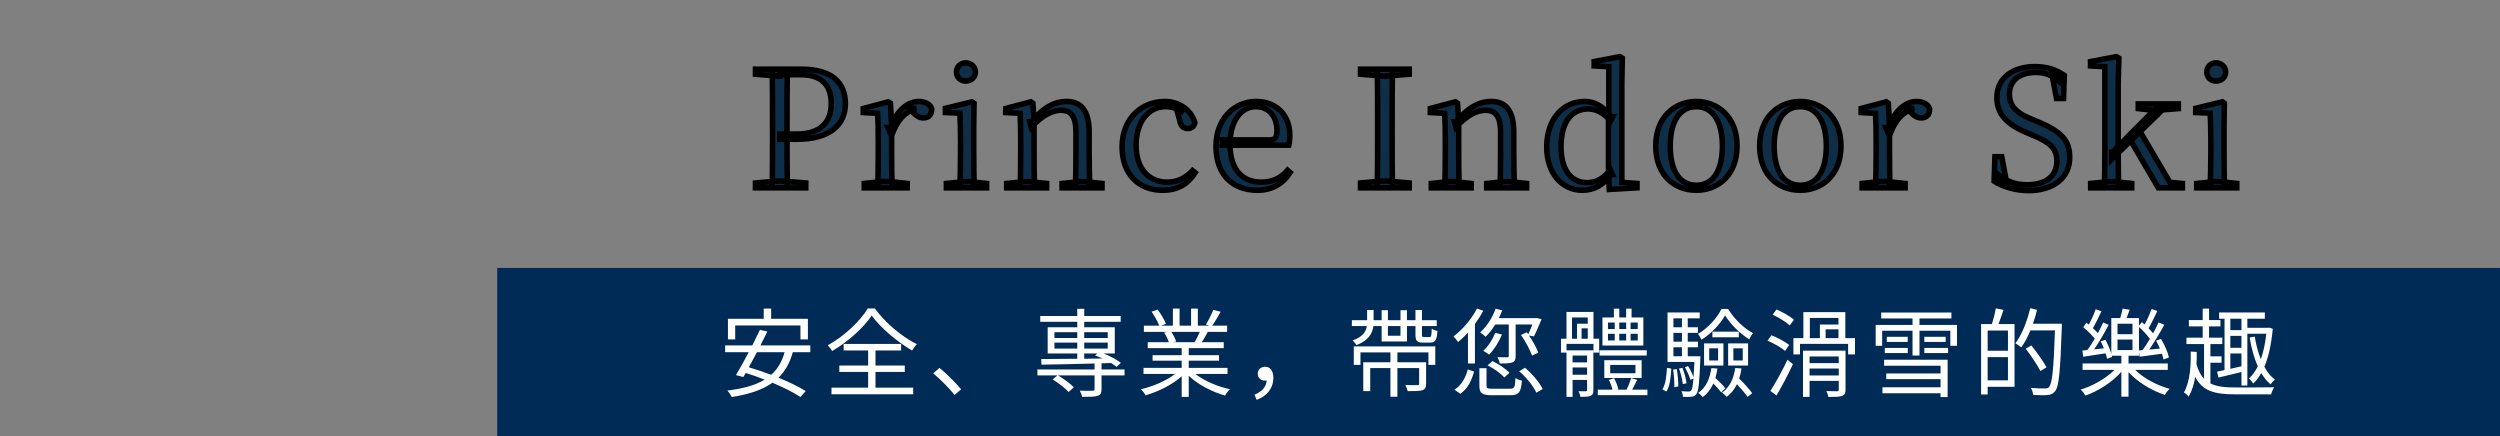
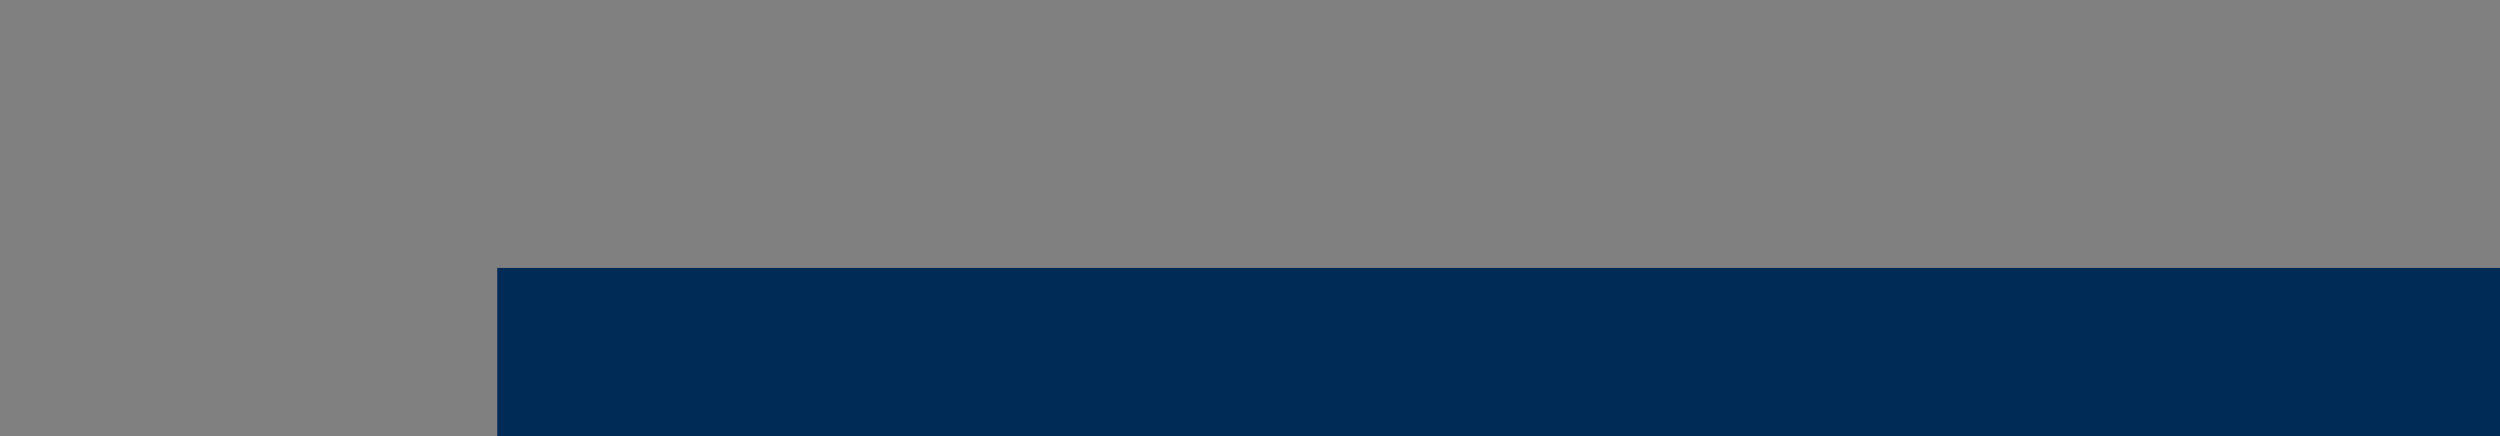
<svg xmlns="http://www.w3.org/2000/svg" width="905" height="158" viewBox="0 0 905 158" fill="none">
  <rect x="0" y="0" width="905" height="158" fill="#808080" stroke="none" />
  <mask id="path-1-outside-1_3_27" maskUnits="userSpaceOnUse" x="272" y="19" width="539" height="52" fill="black">
-     <rect fill="white" x="272" y="19" width="539" height="52" />
-     <path d="M273.462 68V66.23L281.604 65.522H283.197L291.693 66.23V68H273.462ZM279.539 68C279.657 61.51 279.657 54.843 279.657 48.176V44.931C279.657 38.264 279.657 31.656 279.539 25.048H285.026C284.908 31.597 284.908 38.264 284.908 44.931V49.061C284.908 54.961 284.908 61.451 285.026 68H279.539ZM282.312 50.418V48.53H288.271C297.239 48.53 300.897 44.046 300.897 37.556C300.897 30.712 297.416 27.054 289.746 27.054H282.312V25.048H290.218C301.015 25.048 306.03 29.827 306.03 37.556C306.03 44.872 300.779 50.418 288.448 50.418H282.312ZM273.462 26.877V25.048H282.312V27.526H281.604L273.462 26.877ZM312.854 68V66.407L319.344 65.699H321.763L328.43 66.407V68H312.854ZM317.692 68C317.869 65.168 317.928 58.56 317.928 54.548V50.949C317.928 46.937 317.869 43.987 317.692 41.037L312.5 40.742V39.267L321.586 36.848L322.353 37.379L322.766 45.698V54.548C322.766 58.56 322.825 65.168 322.943 68H317.692ZM322.707 49.238L321.409 46.17H322.471C324.3 40.388 328.43 36.73 332.56 36.73C334.861 36.73 336.749 37.674 337.28 39.385C337.28 41.45 336.336 42.689 334.212 42.689C332.737 42.689 331.675 41.922 330.318 40.506L328.961 39.208L331.675 39.267C327.545 40.447 324.772 43.456 322.707 49.238ZM342.585 68V66.407L349.075 65.758H350.904L357.158 66.407V68H342.585ZM347.482 68C347.6 65.168 347.718 58.56 347.718 54.548V51.008C347.718 46.996 347.6 43.928 347.482 40.978L342.231 40.742V39.208L351.907 36.848L352.615 37.379L352.497 45.58V54.548C352.497 58.56 352.556 65.168 352.674 68H347.482ZM349.606 29.355C347.718 29.355 346.243 28.057 346.243 26.051C346.243 24.163 347.718 22.747 349.606 22.747C351.494 22.747 353.087 24.163 353.087 26.051C353.087 28.057 351.494 29.355 349.606 29.355ZM364.417 68V66.407L370.848 65.758H372.736L378.872 66.407V68H364.417ZM369.255 68C369.432 65.168 369.491 58.56 369.491 54.548V50.949C369.491 46.937 369.432 43.987 369.255 41.037L364.063 40.742V39.267L373.149 36.848L373.916 37.379L374.329 44.223V54.548C374.329 58.56 374.388 65.168 374.506 68H369.255ZM384.477 68V66.407L390.849 65.758H392.796L398.932 66.407V68H384.477ZM389.315 68C389.433 65.168 389.492 58.678 389.492 54.548V47.704C389.492 41.922 387.486 39.916 384.064 39.916C381.409 39.916 377.574 41.332 373.326 46.052L372.795 44.105H373.385C377.692 38.795 381.94 36.73 386.07 36.73C391.203 36.73 394.271 39.857 394.271 47.822V54.548C394.271 58.678 394.389 65.168 394.507 68H389.315ZM420.829 68.885C412.215 68.885 406.197 63.044 406.197 53.191C406.197 42.689 413.513 36.73 421.596 36.73C426.906 36.73 431.213 39.798 432.57 44.459C432.157 45.875 431.331 46.524 430.033 46.524C428.381 46.524 427.437 45.698 427.083 43.633L425.608 38.441L428.558 40.801C426.139 39.208 424.133 38.618 421.891 38.618C415.873 38.618 411.271 43.928 411.271 52.601C411.271 61.097 415.873 65.935 422.54 65.935C426.021 65.935 429.089 64.578 431.685 61.746L432.629 62.513C430.033 66.584 426.493 68.885 420.829 68.885ZM455.234 68.885C446.443 68.885 440.189 63.516 440.189 52.896C440.189 42.925 446.915 36.73 454.703 36.73C462.373 36.73 466.916 42.04 466.916 48.943C466.916 50.418 466.798 51.598 466.562 52.542H442.431V50.654H459.6C461.665 50.654 462.255 49.651 462.255 47.232C462.255 42.217 459.423 38.618 454.585 38.618C449.393 38.618 445.263 43.633 445.263 52.188C445.263 61.746 449.983 65.935 456.532 65.935C460.662 65.935 463.671 64.46 466.09 61.628L467.034 62.454C464.438 66.466 460.544 68.885 455.234 68.885ZM492.506 68V66.23L500.648 65.522H501.946L510.147 66.23V68H492.506ZM498.583 68C498.701 61.51 498.701 54.843 498.701 48.176V44.931C498.701 38.264 498.701 31.656 498.583 25.048H504.07C503.952 31.597 503.952 38.264 503.952 44.931V48.176C503.952 54.843 503.952 61.451 504.07 68H498.583ZM492.506 26.877V25.048H510.147V26.877L501.946 27.526H500.648L492.506 26.877ZM518.128 68V66.407L524.559 65.758H526.447L532.583 66.407V68H518.128ZM522.966 68C523.143 65.168 523.202 58.56 523.202 54.548V50.949C523.202 46.937 523.143 43.987 522.966 41.037L517.774 40.742V39.267L526.86 36.848L527.627 37.379L528.04 44.223V54.548C528.04 58.56 528.099 65.168 528.217 68H522.966ZM538.188 68V66.407L544.56 65.758H546.507L552.643 66.407V68H538.188ZM543.026 68C543.144 65.168 543.203 58.678 543.203 54.548V47.704C543.203 41.922 541.197 39.916 537.775 39.916C535.12 39.916 531.285 41.332 527.037 46.052L526.506 44.105H527.096C531.403 38.795 535.651 36.73 539.781 36.73C544.914 36.73 547.982 39.857 547.982 47.822V54.548C547.982 58.678 548.1 65.168 548.218 68H543.026ZM572.829 68.885C565.277 68.885 559.908 62.572 559.908 53.191C559.908 42.984 565.926 36.73 573.655 36.73C577.077 36.73 580.322 38.323 583.213 42.217H583.803L583.036 43.751C580.263 40.683 577.785 39.444 574.894 39.444C569.525 39.444 565.1 43.397 565.1 53.073C565.1 62.041 569.112 66.112 574.54 66.112C577.726 66.112 580.204 64.814 582.977 61.51L583.685 63.162H583.154C580.44 67.056 576.9 68.885 572.829 68.885ZM582.564 68.59L582.269 62.808V42.63L582.387 42.04V24.163L577.077 23.868V22.275L586.399 20.505L587.284 21.036L587.107 30.004V65.994L592.594 66.407V68L582.564 68.59ZM614.064 68.885C606.217 68.885 599.373 63.457 599.373 52.837C599.373 42.217 606.453 36.73 614.064 36.73C621.675 36.73 628.814 42.217 628.814 52.837C628.814 63.457 621.852 68.885 614.064 68.885ZM614.064 67.056C619.905 67.056 623.504 62.1 623.504 52.896C623.504 43.692 619.905 38.618 614.064 38.618C608.223 38.618 604.624 43.692 604.624 52.896C604.624 62.1 608.223 67.056 614.064 67.056ZM651.686 68.885C643.839 68.885 636.995 63.457 636.995 52.837C636.995 42.217 644.075 36.73 651.686 36.73C659.297 36.73 666.436 42.217 666.436 52.837C666.436 63.457 659.474 68.885 651.686 68.885ZM651.686 67.056C657.527 67.056 661.126 62.1 661.126 52.896C661.126 43.692 657.527 38.618 651.686 38.618C645.845 38.618 642.246 43.692 642.246 52.896C642.246 62.1 645.845 67.056 651.686 67.056ZM674.089 68V66.407L680.579 65.699H682.998L689.665 66.407V68H674.089ZM678.927 68C679.104 65.168 679.163 58.56 679.163 54.548V50.949C679.163 46.937 679.104 43.987 678.927 41.037L673.735 40.742V39.267L682.821 36.848L683.588 37.379L684.001 45.698V54.548C684.001 58.56 684.06 65.168 684.178 68H678.927ZM683.942 49.238L682.644 46.17H683.706C685.535 40.388 689.665 36.73 693.795 36.73C696.096 36.73 697.984 37.674 698.515 39.385C698.515 41.45 697.571 42.689 695.447 42.689C693.972 42.689 692.91 41.922 691.553 40.506L690.196 39.208L692.91 39.267C688.78 40.447 686.007 43.456 683.942 49.238ZM734.314 69.003C729.417 69.003 724.697 67.469 721.865 65.581L722.16 56.731H724.638L726.467 66.466L723.753 65.168L723.458 63.28C727.234 66.053 729.771 66.879 733.96 66.879C740.332 66.879 744.58 63.929 744.58 58.265C744.58 54.017 742.515 51.716 736.084 49.061L733.606 47.999C726.585 45.049 722.868 41.332 722.868 35.314C722.868 27.939 729.004 24.104 736.615 24.104C741.158 24.104 744.344 25.284 747.294 27.29L746.999 35.668H744.462L742.692 26.346L745.465 27.644L745.583 29.591C742.574 27.113 740.332 26.228 736.91 26.228C731.423 26.228 727.411 28.883 727.411 34.075C727.411 38.5 730.243 40.978 734.845 42.866L737.559 43.987C746.468 47.704 749.241 51.008 749.241 57.026C749.241 64.401 743.282 69.003 734.314 69.003ZM756.819 68V66.407L763.309 65.758H765.197L771.687 66.407V68H756.819ZM761.775 68C761.893 64.873 761.952 58.56 761.952 54.548V24.163L756.76 23.868V22.275L766.141 20.505L767.026 21.036L766.79 30.24V54.43C766.79 58.56 766.849 64.873 767.026 68H761.775ZM764.43 57.675V55.138H764.666L773.339 46.347L782.071 37.615H785.021L764.43 57.675ZM781.304 68L770.979 50.359L774.401 47.114L785.493 65.994L790.036 66.407V68H781.304ZM774.047 39.326V37.615H788.561V39.326L781.658 39.857L780.537 40.034L774.047 39.326ZM795.194 68V66.407L801.684 65.758H803.513L809.767 66.407V68H795.194ZM800.091 68C800.209 65.168 800.327 58.56 800.327 54.548V51.008C800.327 46.996 800.209 43.928 800.091 40.978L794.84 40.742V39.208L804.516 36.848L805.224 37.379L805.106 45.58V54.548C805.106 58.56 805.165 65.168 805.283 68H800.091ZM802.215 29.355C800.327 29.355 798.852 28.057 798.852 26.051C798.852 24.163 800.327 22.747 802.215 22.747C804.103 22.747 805.696 24.163 805.696 26.051C805.696 28.057 804.103 29.355 802.215 29.355Z" />
-   </mask>
-   <path d="M273.462 68V66.23L281.604 65.522H283.197L291.693 66.23V68H273.462ZM279.539 68C279.657 61.51 279.657 54.843 279.657 48.176V44.931C279.657 38.264 279.657 31.656 279.539 25.048H285.026C284.908 31.597 284.908 38.264 284.908 44.931V49.061C284.908 54.961 284.908 61.451 285.026 68H279.539ZM282.312 50.418V48.53H288.271C297.239 48.53 300.897 44.046 300.897 37.556C300.897 30.712 297.416 27.054 289.746 27.054H282.312V25.048H290.218C301.015 25.048 306.03 29.827 306.03 37.556C306.03 44.872 300.779 50.418 288.448 50.418H282.312ZM273.462 26.877V25.048H282.312V27.526H281.604L273.462 26.877ZM312.854 68V66.407L319.344 65.699H321.763L328.43 66.407V68H312.854ZM317.692 68C317.869 65.168 317.928 58.56 317.928 54.548V50.949C317.928 46.937 317.869 43.987 317.692 41.037L312.5 40.742V39.267L321.586 36.848L322.353 37.379L322.766 45.698V54.548C322.766 58.56 322.825 65.168 322.943 68H317.692ZM322.707 49.238L321.409 46.17H322.471C324.3 40.388 328.43 36.73 332.56 36.73C334.861 36.73 336.749 37.674 337.28 39.385C337.28 41.45 336.336 42.689 334.212 42.689C332.737 42.689 331.675 41.922 330.318 40.506L328.961 39.208L331.675 39.267C327.545 40.447 324.772 43.456 322.707 49.238ZM342.585 68V66.407L349.075 65.758H350.904L357.158 66.407V68H342.585ZM347.482 68C347.6 65.168 347.718 58.56 347.718 54.548V51.008C347.718 46.996 347.6 43.928 347.482 40.978L342.231 40.742V39.208L351.907 36.848L352.615 37.379L352.497 45.58V54.548C352.497 58.56 352.556 65.168 352.674 68H347.482ZM349.606 29.355C347.718 29.355 346.243 28.057 346.243 26.051C346.243 24.163 347.718 22.747 349.606 22.747C351.494 22.747 353.087 24.163 353.087 26.051C353.087 28.057 351.494 29.355 349.606 29.355ZM364.417 68V66.407L370.848 65.758H372.736L378.872 66.407V68H364.417ZM369.255 68C369.432 65.168 369.491 58.56 369.491 54.548V50.949C369.491 46.937 369.432 43.987 369.255 41.037L364.063 40.742V39.267L373.149 36.848L373.916 37.379L374.329 44.223V54.548C374.329 58.56 374.388 65.168 374.506 68H369.255ZM384.477 68V66.407L390.849 65.758H392.796L398.932 66.407V68H384.477ZM389.315 68C389.433 65.168 389.492 58.678 389.492 54.548V47.704C389.492 41.922 387.486 39.916 384.064 39.916C381.409 39.916 377.574 41.332 373.326 46.052L372.795 44.105H373.385C377.692 38.795 381.94 36.73 386.07 36.73C391.203 36.73 394.271 39.857 394.271 47.822V54.548C394.271 58.678 394.389 65.168 394.507 68H389.315ZM420.829 68.885C412.215 68.885 406.197 63.044 406.197 53.191C406.197 42.689 413.513 36.73 421.596 36.73C426.906 36.73 431.213 39.798 432.57 44.459C432.157 45.875 431.331 46.524 430.033 46.524C428.381 46.524 427.437 45.698 427.083 43.633L425.608 38.441L428.558 40.801C426.139 39.208 424.133 38.618 421.891 38.618C415.873 38.618 411.271 43.928 411.271 52.601C411.271 61.097 415.873 65.935 422.54 65.935C426.021 65.935 429.089 64.578 431.685 61.746L432.629 62.513C430.033 66.584 426.493 68.885 420.829 68.885ZM455.234 68.885C446.443 68.885 440.189 63.516 440.189 52.896C440.189 42.925 446.915 36.73 454.703 36.73C462.373 36.73 466.916 42.04 466.916 48.943C466.916 50.418 466.798 51.598 466.562 52.542H442.431V50.654H459.6C461.665 50.654 462.255 49.651 462.255 47.232C462.255 42.217 459.423 38.618 454.585 38.618C449.393 38.618 445.263 43.633 445.263 52.188C445.263 61.746 449.983 65.935 456.532 65.935C460.662 65.935 463.671 64.46 466.09 61.628L467.034 62.454C464.438 66.466 460.544 68.885 455.234 68.885ZM492.506 68V66.23L500.648 65.522H501.946L510.147 66.23V68H492.506ZM498.583 68C498.701 61.51 498.701 54.843 498.701 48.176V44.931C498.701 38.264 498.701 31.656 498.583 25.048H504.07C503.952 31.597 503.952 38.264 503.952 44.931V48.176C503.952 54.843 503.952 61.451 504.07 68H498.583ZM492.506 26.877V25.048H510.147V26.877L501.946 27.526H500.648L492.506 26.877ZM518.128 68V66.407L524.559 65.758H526.447L532.583 66.407V68H518.128ZM522.966 68C523.143 65.168 523.202 58.56 523.202 54.548V50.949C523.202 46.937 523.143 43.987 522.966 41.037L517.774 40.742V39.267L526.86 36.848L527.627 37.379L528.04 44.223V54.548C528.04 58.56 528.099 65.168 528.217 68H522.966ZM538.188 68V66.407L544.56 65.758H546.507L552.643 66.407V68H538.188ZM543.026 68C543.144 65.168 543.203 58.678 543.203 54.548V47.704C543.203 41.922 541.197 39.916 537.775 39.916C535.12 39.916 531.285 41.332 527.037 46.052L526.506 44.105H527.096C531.403 38.795 535.651 36.73 539.781 36.73C544.914 36.73 547.982 39.857 547.982 47.822V54.548C547.982 58.678 548.1 65.168 548.218 68H543.026ZM572.829 68.885C565.277 68.885 559.908 62.572 559.908 53.191C559.908 42.984 565.926 36.73 573.655 36.73C577.077 36.73 580.322 38.323 583.213 42.217H583.803L583.036 43.751C580.263 40.683 577.785 39.444 574.894 39.444C569.525 39.444 565.1 43.397 565.1 53.073C565.1 62.041 569.112 66.112 574.54 66.112C577.726 66.112 580.204 64.814 582.977 61.51L583.685 63.162H583.154C580.44 67.056 576.9 68.885 572.829 68.885ZM582.564 68.59L582.269 62.808V42.63L582.387 42.04V24.163L577.077 23.868V22.275L586.399 20.505L587.284 21.036L587.107 30.004V65.994L592.594 66.407V68L582.564 68.59ZM614.064 68.885C606.217 68.885 599.373 63.457 599.373 52.837C599.373 42.217 606.453 36.73 614.064 36.73C621.675 36.73 628.814 42.217 628.814 52.837C628.814 63.457 621.852 68.885 614.064 68.885ZM614.064 67.056C619.905 67.056 623.504 62.1 623.504 52.896C623.504 43.692 619.905 38.618 614.064 38.618C608.223 38.618 604.624 43.692 604.624 52.896C604.624 62.1 608.223 67.056 614.064 67.056ZM651.686 68.885C643.839 68.885 636.995 63.457 636.995 52.837C636.995 42.217 644.075 36.73 651.686 36.73C659.297 36.73 666.436 42.217 666.436 52.837C666.436 63.457 659.474 68.885 651.686 68.885ZM651.686 67.056C657.527 67.056 661.126 62.1 661.126 52.896C661.126 43.692 657.527 38.618 651.686 38.618C645.845 38.618 642.246 43.692 642.246 52.896C642.246 62.1 645.845 67.056 651.686 67.056ZM674.089 68V66.407L680.579 65.699H682.998L689.665 66.407V68H674.089ZM678.927 68C679.104 65.168 679.163 58.56 679.163 54.548V50.949C679.163 46.937 679.104 43.987 678.927 41.037L673.735 40.742V39.267L682.821 36.848L683.588 37.379L684.001 45.698V54.548C684.001 58.56 684.06 65.168 684.178 68H678.927ZM683.942 49.238L682.644 46.17H683.706C685.535 40.388 689.665 36.73 693.795 36.73C696.096 36.73 697.984 37.674 698.515 39.385C698.515 41.45 697.571 42.689 695.447 42.689C693.972 42.689 692.91 41.922 691.553 40.506L690.196 39.208L692.91 39.267C688.78 40.447 686.007 43.456 683.942 49.238ZM734.314 69.003C729.417 69.003 724.697 67.469 721.865 65.581L722.16 56.731H724.638L726.467 66.466L723.753 65.168L723.458 63.28C727.234 66.053 729.771 66.879 733.96 66.879C740.332 66.879 744.58 63.929 744.58 58.265C744.58 54.017 742.515 51.716 736.084 49.061L733.606 47.999C726.585 45.049 722.868 41.332 722.868 35.314C722.868 27.939 729.004 24.104 736.615 24.104C741.158 24.104 744.344 25.284 747.294 27.29L746.999 35.668H744.462L742.692 26.346L745.465 27.644L745.583 29.591C742.574 27.113 740.332 26.228 736.91 26.228C731.423 26.228 727.411 28.883 727.411 34.075C727.411 38.5 730.243 40.978 734.845 42.866L737.559 43.987C746.468 47.704 749.241 51.008 749.241 57.026C749.241 64.401 743.282 69.003 734.314 69.003ZM756.819 68V66.407L763.309 65.758H765.197L771.687 66.407V68H756.819ZM761.775 68C761.893 64.873 761.952 58.56 761.952 54.548V24.163L756.76 23.868V22.275L766.141 20.505L767.026 21.036L766.79 30.24V54.43C766.79 58.56 766.849 64.873 767.026 68H761.775ZM764.43 57.675V55.138H764.666L773.339 46.347L782.071 37.615H785.021L764.43 57.675ZM781.304 68L770.979 50.359L774.401 47.114L785.493 65.994L790.036 66.407V68H781.304ZM774.047 39.326V37.615H788.561V39.326L781.658 39.857L780.537 40.034L774.047 39.326ZM795.194 68V66.407L801.684 65.758H803.513L809.767 66.407V68H795.194ZM800.091 68C800.209 65.168 800.327 58.56 800.327 54.548V51.008C800.327 46.996 800.209 43.928 800.091 40.978L794.84 40.742V39.208L804.516 36.848L805.224 37.379L805.106 45.58V54.548C805.106 58.56 805.165 65.168 805.283 68H800.091ZM802.215 29.355C800.327 29.355 798.852 28.057 798.852 26.051C798.852 24.163 800.327 22.747 802.215 22.747C804.103 22.747 805.696 24.163 805.696 26.051C805.696 28.057 804.103 29.355 802.215 29.355Z" fill="#0E2F47" />
-   <path d="M273.462 68H272.462V69H273.462V68ZM273.462 66.23L273.375 65.234L272.462 65.313V66.23H273.462ZM281.604 65.522V64.522H281.56L281.517 64.526L281.604 65.522ZM283.197 65.522L283.28 64.525L283.238 64.522H283.197V65.522ZM291.693 66.23H292.693V65.31L291.776 65.234L291.693 66.23ZM291.693 68V69H292.693V68H291.693ZM279.539 68L278.539 67.982L278.52 69H279.539V68ZM279.539 25.048V24.048H278.521L278.539 25.066L279.539 25.048ZM285.026 25.048L286.025 25.066L286.044 24.048H285.026V25.048ZM285.026 68V69H286.044L286.025 67.982L285.026 68ZM282.312 50.418H281.312V51.418H282.312V50.418ZM282.312 48.53V47.53H281.312V48.53H282.312ZM282.312 27.054H281.312V28.054H282.312V27.054ZM282.312 25.048V24.048H281.312V25.048H282.312ZM273.462 26.877H272.462V27.8L273.382 27.874L273.462 26.877ZM273.462 25.048V24.048H272.462V25.048H273.462ZM282.312 25.048H283.312V24.048H282.312V25.048ZM282.312 27.526V28.526H283.312V27.526H282.312ZM281.604 27.526L281.524 28.523L281.564 28.526H281.604V27.526ZM274.462 68V66.23H272.462V68H274.462ZM273.548 67.226L281.69 66.518L281.517 64.526L273.375 65.234L273.548 67.226ZM281.604 66.522H283.197V64.522H281.604V66.522ZM283.114 66.519L291.61 67.227L291.776 65.234L283.28 64.525L283.114 66.519ZM290.693 66.23V68H292.693V66.23H290.693ZM291.693 67H273.462V69H291.693V67ZM280.538 68.018C280.657 61.517 280.657 54.841 280.657 48.176H278.657C278.657 54.845 278.657 61.502 278.539 67.982L280.538 68.018ZM280.657 48.176V44.931H278.657V48.176H280.657ZM280.657 44.931C280.657 38.266 280.657 31.649 280.538 25.03L278.539 25.066C278.657 31.663 278.657 38.263 278.657 44.931H280.657ZM279.539 26.048H285.026V24.048H279.539V26.048ZM284.026 25.03C283.908 31.59 283.908 38.266 283.908 44.931H285.908C285.908 38.262 285.908 31.605 286.025 25.066L284.026 25.03ZM283.908 44.931V49.061H285.908V44.931H283.908ZM283.908 49.061C283.908 54.96 283.908 61.459 284.026 68.018L286.025 67.982C285.908 61.443 285.908 54.962 285.908 49.061H283.908ZM285.026 67H279.539V69H285.026V67ZM283.312 50.418V48.53H281.312V50.418H283.312ZM282.312 49.53H288.271V47.53H282.312V49.53ZM288.271 49.53C292.91 49.53 296.351 48.37 298.635 46.202C300.926 44.027 301.897 40.985 301.897 37.556H299.897C299.897 40.617 299.038 43.062 297.258 44.752C295.471 46.448 292.6 47.53 288.271 47.53V49.53ZM301.897 37.556C301.897 33.975 300.985 31.044 298.893 29.02C296.807 27.002 293.723 26.054 289.746 26.054V28.054C293.438 28.054 295.929 28.935 297.502 30.457C299.068 31.973 299.897 34.293 299.897 37.556H301.897ZM289.746 26.054H282.312V28.054H289.746V26.054ZM283.312 27.054V25.048H281.312V27.054H283.312ZM282.312 26.048H290.218V24.048H282.312V26.048ZM290.218 26.048C295.488 26.048 299.177 27.217 301.534 29.173C303.86 31.104 305.03 33.92 305.03 37.556H307.03C307.03 33.463 305.692 30.025 302.811 27.634C299.961 25.269 295.744 24.048 290.218 24.048V26.048ZM305.03 37.556C305.03 40.957 303.821 43.868 301.235 45.952C298.621 48.06 294.48 49.418 288.448 49.418V51.418C294.747 51.418 299.397 50.003 302.49 47.509C305.613 44.991 307.03 41.471 307.03 37.556H305.03ZM288.448 49.418H282.312V51.418H288.448V49.418ZM274.462 26.877V25.048H272.462V26.877H274.462ZM273.462 26.048H282.312V24.048H273.462V26.048ZM281.312 25.048V27.526H283.312V25.048H281.312ZM282.312 26.526H281.604V28.526H282.312V26.526ZM281.683 26.529L273.541 25.88L273.382 27.874L281.524 28.523L281.683 26.529ZM312.854 68H311.854V69H312.854V68ZM312.854 66.407L312.746 65.413L311.854 65.51V66.407H312.854ZM319.344 65.699V64.699H319.29L319.236 64.705L319.344 65.699ZM321.763 65.699L321.869 64.705L321.816 64.699H321.763V65.699ZM328.43 66.407H329.43V65.508L328.536 65.413L328.43 66.407ZM328.43 68V69H329.43V68H328.43ZM317.692 68L316.694 67.938L316.628 69H317.692V68ZM317.692 41.037L318.69 40.977L318.637 40.089L317.749 40.039L317.692 41.037ZM312.5 40.742H311.5V41.687L312.444 41.74L312.5 40.742ZM312.5 39.267L312.243 38.301L311.5 38.498V39.267H312.5ZM321.586 36.848L322.155 36.026L321.776 35.763L321.329 35.882L321.586 36.848ZM322.353 37.379L323.352 37.329L323.328 36.837L322.922 36.557L322.353 37.379ZM322.766 45.698H323.766V45.673L323.765 45.648L322.766 45.698ZM322.943 68V69H323.986L323.942 67.958L322.943 68ZM322.707 49.238L321.786 49.628L322.786 51.991L323.649 49.574L322.707 49.238ZM321.409 46.17V45.17H319.9L320.488 46.56L321.409 46.17ZM322.471 46.17V47.17H323.204L323.425 46.472L322.471 46.17ZM337.28 39.385H338.28V39.233L338.235 39.089L337.28 39.385ZM330.318 40.506L331.04 39.814L331.025 39.798L331.009 39.783L330.318 40.506ZM328.961 39.208L328.983 38.208L326.411 38.152L328.27 39.931L328.961 39.208ZM331.675 39.267L331.95 40.228L331.697 38.267L331.675 39.267ZM313.854 68V66.407H311.854V68H313.854ZM312.963 67.401L319.453 66.693L319.236 64.705L312.746 65.413L312.963 67.401ZM319.344 66.699H321.763V64.699H319.344V66.699ZM321.658 66.693L328.325 67.401L328.536 65.413L321.869 64.705L321.658 66.693ZM327.43 66.407V68H329.43V66.407H327.43ZM328.43 67H312.854V69H328.43V67ZM318.69 68.062C318.87 65.193 318.928 58.553 318.928 54.548H316.928C316.928 58.567 316.869 65.143 316.694 67.938L318.69 68.062ZM318.928 54.548V50.949H316.928V54.548H318.928ZM318.928 50.949C318.928 46.928 318.869 43.955 318.69 40.977L316.694 41.097C316.869 44.019 316.928 46.947 316.928 50.949H318.928ZM317.749 40.039L312.557 39.744L312.444 41.74L317.636 42.035L317.749 40.039ZM313.5 40.742V39.267H311.5V40.742H313.5ZM312.758 40.233L321.844 37.814L321.329 35.882L312.243 38.301L312.758 40.233ZM321.017 37.67L321.784 38.201L322.922 36.557L322.155 36.026L321.017 37.67ZM321.354 37.429L321.767 45.748L323.765 45.648L323.352 37.329L321.354 37.429ZM321.766 45.698V54.548H323.766V45.698H321.766ZM321.766 54.548C321.766 58.559 321.825 65.186 321.944 68.042L323.942 67.958C323.825 65.15 323.766 58.561 323.766 54.548H321.766ZM322.943 67H317.692V69H322.943V67ZM323.628 48.848L322.33 45.78L320.488 46.56L321.786 49.628L323.628 48.848ZM321.409 47.17H322.471V45.17H321.409V47.17ZM323.425 46.472C325.182 40.916 329.037 37.73 332.56 37.73V35.73C327.823 35.73 323.418 39.861 321.518 45.868L323.425 46.472ZM332.56 37.73C334.669 37.73 335.985 38.584 336.325 39.681L338.235 39.089C337.514 36.764 335.054 35.73 332.56 35.73V37.73ZM336.28 39.385C336.28 40.284 336.073 40.833 335.793 41.149C335.534 41.443 335.077 41.689 334.212 41.689V43.689C335.471 43.689 336.549 43.315 337.292 42.473C338.016 41.654 338.28 40.551 338.28 39.385H336.28ZM334.212 41.689C333.173 41.689 332.363 41.194 331.04 39.814L329.596 41.198C330.987 42.65 332.302 43.689 334.212 43.689V41.689ZM331.009 39.783L329.652 38.485L328.27 39.931L329.627 41.229L331.009 39.783ZM328.94 40.208L331.654 40.267L331.697 38.267L328.983 38.208L328.94 40.208ZM331.401 38.306C326.851 39.605 323.894 42.941 321.766 48.902L323.649 49.574C325.65 43.971 328.239 41.289 331.95 40.228L331.401 38.306ZM342.585 68H341.585V69H342.585V68ZM342.585 66.407L342.486 65.412L341.585 65.502V66.407H342.585ZM349.075 65.758V64.758H349.025L348.976 64.763L349.075 65.758ZM350.904 65.758L351.007 64.763L350.956 64.758H350.904V65.758ZM357.158 66.407H358.158V65.505L357.261 65.412L357.158 66.407ZM357.158 68V69H358.158V68H357.158ZM347.482 68L346.483 67.958L346.44 69H347.482V68ZM347.482 40.978L348.481 40.938L348.445 40.02L347.527 39.979L347.482 40.978ZM342.231 40.742H341.231V41.698L342.186 41.741L342.231 40.742ZM342.231 39.208L341.994 38.236L341.231 38.423V39.208H342.231ZM351.907 36.848L352.507 36.048L352.129 35.764L351.67 35.877L351.907 36.848ZM352.615 37.379L353.615 37.393L353.622 36.884L353.215 36.579L352.615 37.379ZM352.497 45.58L351.497 45.566L351.497 45.573V45.58H352.497ZM352.674 68V69H353.717L353.673 67.958L352.674 68ZM343.585 68V66.407H341.585V68H343.585ZM342.685 67.402L349.175 66.753L348.976 64.763L342.486 65.412L342.685 67.402ZM349.075 66.758H350.904V64.758H349.075V66.758ZM350.801 66.753L357.055 67.402L357.261 65.412L351.007 64.763L350.801 66.753ZM356.158 66.407V68H358.158V66.407H356.158ZM357.158 67H342.585V69H357.158V67ZM348.481 68.042C348.6 65.192 348.718 58.569 348.718 54.548H346.718C346.718 58.551 346.6 65.144 346.483 67.958L348.481 68.042ZM348.718 54.548V51.008H346.718V54.548H348.718ZM348.718 51.008C348.718 46.975 348.599 43.89 348.481 40.938L346.483 41.018C346.601 43.966 346.718 47.017 346.718 51.008H348.718ZM347.527 39.979L342.276 39.743L342.186 41.741L347.437 41.977L347.527 39.979ZM343.231 40.742V39.208H341.231V40.742H343.231ZM342.468 40.179L352.144 37.819L351.67 35.877L341.994 38.236L342.468 40.179ZM351.307 37.648L352.015 38.179L353.215 36.579L352.507 36.048L351.307 37.648ZM351.615 37.365L351.497 45.566L353.497 45.594L353.615 37.393L351.615 37.365ZM351.497 45.58V54.548H353.497V45.58H351.497ZM351.497 54.548C351.497 58.559 351.556 65.186 351.675 68.042L353.673 67.958C353.556 65.15 353.497 58.561 353.497 54.548H351.497ZM352.674 67H347.482V69H352.674V67ZM349.606 28.355C348.892 28.355 348.307 28.112 347.906 27.731C347.511 27.355 347.243 26.797 347.243 26.051H345.243C345.243 27.311 345.712 28.405 346.527 29.18C347.336 29.949 348.432 30.355 349.606 30.355V28.355ZM347.243 26.051C347.243 24.738 348.247 23.747 349.606 23.747V21.747C347.189 21.747 345.243 23.588 345.243 26.051H347.243ZM349.606 23.747C351.011 23.747 352.087 24.782 352.087 26.051H354.087C354.087 23.544 351.977 21.747 349.606 21.747V23.747ZM352.087 26.051C352.087 27.415 351.036 28.355 349.606 28.355V30.355C351.952 30.355 354.087 28.699 354.087 26.051H352.087ZM364.417 68H363.417V69H364.417V68ZM364.417 66.407L364.317 65.412L363.417 65.503V66.407H364.417ZM370.848 65.758V64.758H370.798L370.748 64.763L370.848 65.758ZM372.736 65.758L372.841 64.763L372.789 64.758H372.736V65.758ZM378.872 66.407H379.872V65.507L378.977 65.412L378.872 66.407ZM378.872 68V69H379.872V68H378.872ZM369.255 68L368.257 67.938L368.191 69H369.255V68ZM369.255 41.037L370.253 40.977L370.2 40.089L369.312 40.039L369.255 41.037ZM364.063 40.742H363.063V41.687L364.006 41.74L364.063 40.742ZM364.063 39.267L363.806 38.301L363.063 38.498V39.267H364.063ZM373.149 36.848L373.718 36.026L373.338 35.763L372.892 35.882L373.149 36.848ZM373.916 37.379L374.914 37.319L374.885 36.834L374.485 36.557L373.916 37.379ZM374.329 44.223H375.329V44.193L375.327 44.163L374.329 44.223ZM374.506 68V69H375.549L375.505 67.958L374.506 68ZM384.477 68H383.477V69H384.477V68ZM384.477 66.407L384.376 65.412L383.477 65.504V66.407H384.477ZM390.849 65.758V64.758H390.798L390.748 64.763L390.849 65.758ZM392.796 65.758L392.901 64.763L392.849 64.758H392.796V65.758ZM398.932 66.407H399.932V65.507L399.037 65.412L398.932 66.407ZM398.932 68V69H399.932V68H398.932ZM389.315 68L388.316 67.958L388.272 69H389.315V68ZM373.326 46.052L372.361 46.315L372.843 48.083L374.069 46.721L373.326 46.052ZM372.795 44.105V43.105H371.486L371.83 44.368L372.795 44.105ZM373.385 44.105V45.105H373.862L374.162 44.735L373.385 44.105ZM394.507 68V69H395.55L395.506 67.958L394.507 68ZM365.417 68V66.407H363.417V68H365.417ZM364.517 67.402L370.948 66.753L370.748 64.763L364.317 65.412L364.517 67.402ZM370.848 66.758H372.736V64.758H370.848V66.758ZM372.631 66.752L378.767 67.401L378.977 65.412L372.841 64.763L372.631 66.752ZM377.872 66.407V68H379.872V66.407H377.872ZM378.872 67H364.417V69H378.872V67ZM370.253 68.062C370.432 65.193 370.491 58.553 370.491 54.548H368.491C368.491 58.567 368.432 65.143 368.257 67.938L370.253 68.062ZM370.491 54.548V50.949H368.491V54.548H370.491ZM370.491 50.949C370.491 46.928 370.432 43.955 370.253 40.977L368.257 41.097C368.432 44.019 368.491 46.947 368.491 50.949H370.491ZM369.312 40.039L364.12 39.744L364.006 41.74L369.198 42.035L369.312 40.039ZM365.063 40.742V39.267H363.063V40.742H365.063ZM364.32 40.233L373.406 37.814L372.892 35.882L363.806 38.301L364.32 40.233ZM372.58 37.67L373.347 38.201L374.485 36.557L373.718 36.026L372.58 37.67ZM372.918 37.439L373.331 44.283L375.327 44.163L374.914 37.319L372.918 37.439ZM373.329 44.223V54.548H375.329V44.223H373.329ZM373.329 54.548C373.329 58.559 373.388 65.186 373.507 68.042L375.505 67.958C375.388 65.15 375.329 58.561 375.329 54.548H373.329ZM374.506 67H369.255V69H374.506V67ZM385.477 68V66.407H383.477V68H385.477ZM384.578 67.402L390.95 66.753L390.748 64.763L384.376 65.412L384.578 67.402ZM390.849 66.758H392.796V64.758H390.849V66.758ZM392.691 66.752L398.827 67.401L399.037 65.412L392.901 64.763L392.691 66.752ZM397.932 66.407V68H399.932V66.407H397.932ZM398.932 67H384.477V69H398.932V67ZM390.314 68.042C390.433 65.186 390.492 58.677 390.492 54.548H388.492C388.492 58.679 388.433 65.15 388.316 67.958L390.314 68.042ZM390.492 54.548V47.704H388.492V54.548H390.492ZM390.492 47.704C390.492 44.734 389.984 42.521 388.858 41.037C387.684 39.49 385.982 38.916 384.064 38.916V40.916C385.568 40.916 386.58 41.345 387.265 42.246C387.997 43.211 388.492 44.892 388.492 47.704H390.492ZM384.064 38.916C381.045 38.916 376.959 40.521 372.583 45.383L374.069 46.721C378.189 42.143 381.773 40.916 384.064 40.916V38.916ZM374.291 45.789L373.76 43.842L371.83 44.368L372.361 46.315L374.291 45.789ZM372.795 45.105H373.385V43.105H372.795V45.105ZM374.162 44.735C378.342 39.581 382.329 37.73 386.07 37.73V35.73C381.551 35.73 377.042 38.009 372.608 43.475L374.162 44.735ZM386.07 37.73C388.422 37.73 390.143 38.435 391.312 39.91C392.518 41.432 393.271 43.938 393.271 47.822H395.271C395.271 43.741 394.49 40.701 392.879 38.668C391.231 36.588 388.851 35.73 386.07 35.73V37.73ZM393.271 47.822V54.548H395.271V47.822H393.271ZM393.271 54.548C393.271 58.688 393.389 65.192 393.508 68.042L395.506 67.958C395.389 65.144 395.271 58.669 395.271 54.548H393.271ZM394.507 67H389.315V69H394.507V67ZM432.57 44.459L433.53 44.739L433.611 44.459L433.53 44.179L432.57 44.459ZM427.083 43.633L428.068 43.464L428.059 43.411L428.045 43.36L427.083 43.633ZM425.608 38.441L426.233 37.66L423.792 35.708L424.646 38.714L425.608 38.441ZM428.558 40.801L428.008 41.636L429.183 40.02L428.558 40.801ZM431.685 61.746L432.315 60.97L431.584 60.376L430.948 61.07L431.685 61.746ZM432.629 62.513L433.472 63.051L433.951 62.299L433.259 61.737L432.629 62.513ZM420.829 67.885C416.754 67.885 413.371 66.509 411.004 64.041C408.635 61.57 407.197 57.913 407.197 53.191H405.197C405.197 58.322 406.767 62.512 409.561 65.425C412.357 68.341 416.29 69.885 420.829 69.885V67.885ZM407.197 53.191C407.197 43.254 414.053 37.73 421.596 37.73V35.73C412.973 35.73 405.197 42.124 405.197 53.191H407.197ZM421.596 37.73C426.51 37.73 430.39 40.549 431.61 44.739L433.53 44.179C432.036 39.047 427.302 35.73 421.596 35.73V37.73ZM431.61 44.179C431.44 44.76 431.219 45.072 431.005 45.244C430.802 45.408 430.509 45.524 430.033 45.524V47.524C430.854 47.524 431.624 47.315 432.261 46.801C432.889 46.294 433.286 45.574 433.53 44.739L431.61 44.179ZM430.033 45.524C429.377 45.524 429.008 45.364 428.762 45.13C428.493 44.873 428.227 44.391 428.068 43.464L426.097 43.802C426.292 44.94 426.675 45.903 427.381 46.576C428.108 47.271 429.037 47.524 430.033 47.524V45.524ZM428.045 43.36L426.57 38.168L424.646 38.714L426.121 43.906L428.045 43.36ZM424.983 39.222L427.933 41.582L429.183 40.02L426.233 37.66L424.983 39.222ZM429.108 39.966C426.547 38.28 424.353 37.618 421.891 37.618V39.618C423.913 39.618 425.73 40.136 428.008 41.636L429.108 39.966ZM421.891 37.618C418.563 37.618 415.623 39.096 413.539 41.738C411.466 44.365 410.271 48.095 410.271 52.601H412.271C412.271 48.434 413.376 45.173 415.109 42.977C416.83 40.795 419.201 39.618 421.891 39.618V37.618ZM410.271 52.601C410.271 57.023 411.47 60.613 413.652 63.112C415.846 65.624 418.95 66.935 422.54 66.935V64.935C419.462 64.935 416.932 63.827 415.158 61.796C413.373 59.752 412.271 56.675 412.271 52.601H410.271ZM422.54 66.935C426.318 66.935 429.648 65.448 432.422 62.422L430.948 61.07C428.529 63.709 425.724 64.935 422.54 64.935V66.935ZM431.054 62.522L431.998 63.289L433.259 61.737L432.315 60.97L431.054 62.522ZM431.786 61.975C430.554 63.907 429.13 65.37 427.387 66.355C425.646 67.34 423.521 67.885 420.829 67.885V69.885C423.801 69.885 426.278 69.28 428.372 68.096C430.463 66.913 432.108 65.189 433.472 63.051L431.786 61.975ZM466.562 52.542V53.542H467.342L467.532 52.785L466.562 52.542ZM442.431 52.542H441.431V53.542H442.431V52.542ZM442.431 50.654V49.654H441.431V50.654H442.431ZM466.09 61.628L466.748 60.875L465.987 60.209L465.329 60.978L466.09 61.628ZM467.034 62.454L467.873 62.997L468.343 62.271L467.692 61.701L467.034 62.454ZM455.234 67.885C451.041 67.885 447.557 66.608 445.123 64.167C442.69 61.727 441.189 58.009 441.189 52.896H439.189C439.189 58.403 440.814 62.679 443.706 65.579C446.597 68.477 450.635 69.885 455.234 69.885V67.885ZM441.189 52.896C441.189 43.428 447.515 37.73 454.703 37.73V35.73C446.315 35.73 439.189 42.422 439.189 52.896H441.189ZM454.703 37.73C458.296 37.73 461.078 38.968 462.963 40.939C464.855 42.917 465.916 45.711 465.916 48.943H467.916C467.916 45.272 466.705 41.959 464.408 39.557C462.104 37.148 458.779 35.73 454.703 35.73V37.73ZM465.916 48.943C465.916 50.372 465.801 51.463 465.592 52.3L467.532 52.785C467.795 51.733 467.916 50.464 467.916 48.943H465.916ZM466.562 51.542H442.431V53.542H466.562V51.542ZM443.431 52.542V50.654H441.431V52.542H443.431ZM442.431 51.654H459.6V49.654H442.431V51.654ZM459.6 51.654C460.778 51.654 461.831 51.364 462.508 50.441C463.119 49.608 463.255 48.461 463.255 47.232H461.255C461.255 48.422 461.095 48.986 460.895 49.259C460.761 49.442 460.486 49.654 459.6 49.654V51.654ZM463.255 47.232C463.255 44.544 462.495 42.14 460.992 40.392C459.474 38.627 457.271 37.618 454.585 37.618V39.618C456.736 39.618 458.368 40.408 459.476 41.696C460.598 43.002 461.255 44.906 461.255 47.232H463.255ZM454.585 37.618C451.634 37.618 449.015 39.054 447.167 41.608C445.331 44.145 444.263 47.76 444.263 52.188H446.263C446.263 48.061 447.26 44.891 448.787 42.781C450.301 40.689 452.344 39.618 454.585 39.618V37.618ZM444.263 52.188C444.263 57.12 445.48 60.827 447.695 63.311C449.923 65.811 453.038 66.935 456.532 66.935V64.935C453.477 64.935 450.957 63.965 449.188 61.98C447.405 59.98 446.263 56.814 446.263 52.188H444.263ZM456.532 66.935C460.953 66.935 464.24 65.333 466.85 62.278L465.329 60.978C463.101 63.587 460.37 64.935 456.532 64.935V66.935ZM465.431 62.381L466.375 63.207L467.692 61.701L466.748 60.875L465.431 62.381ZM466.194 61.911C463.77 65.658 460.182 67.885 455.234 67.885V69.885C460.906 69.885 465.106 67.274 467.873 62.997L466.194 61.911ZM492.506 68H491.506V69H492.506V68ZM492.506 66.23L492.419 65.234L491.506 65.313V66.23H492.506ZM500.648 65.522V64.522H500.605L500.561 64.526L500.648 65.522ZM501.946 65.522L502.032 64.526L501.989 64.522H501.946V65.522ZM510.147 66.23H511.147V65.313L510.233 65.234L510.147 66.23ZM510.147 68V69H511.147V68H510.147ZM498.583 68L497.583 67.982L497.565 69H498.583V68ZM498.583 25.048V24.048H497.565L497.583 25.066L498.583 25.048ZM504.07 25.048L505.07 25.066L505.088 24.048H504.07V25.048ZM504.07 68V69H505.088L505.07 67.982L504.07 68ZM492.506 26.877H491.506V27.8L492.427 27.874L492.506 26.877ZM492.506 25.048V24.048H491.506V25.048H492.506ZM510.147 25.048H511.147V24.048H510.147V25.048ZM510.147 26.877L510.226 27.874L511.147 27.801V26.877H510.147ZM501.946 27.526V28.526H501.986L502.025 28.523L501.946 27.526ZM500.648 27.526L500.569 28.523L500.608 28.526H500.648V27.526ZM493.506 68V66.23H491.506V68H493.506ZM492.593 67.226L500.735 66.518L500.561 64.526L492.419 65.234L492.593 67.226ZM500.648 66.522H501.946V64.522H500.648V66.522ZM501.86 66.518L510.061 67.226L510.233 65.234L502.032 64.526L501.86 66.518ZM509.147 66.23V68H511.147V66.23H509.147ZM510.147 67H492.506V69H510.147V67ZM499.583 68.018C499.701 61.517 499.701 54.841 499.701 48.176H497.701C497.701 54.845 497.701 61.502 497.583 67.982L499.583 68.018ZM499.701 48.176V44.931H497.701V48.176H499.701ZM499.701 44.931C499.701 38.266 499.701 31.649 499.583 25.03L497.583 25.066C497.701 31.663 497.701 38.263 497.701 44.931H499.701ZM498.583 26.048H504.07V24.048H498.583V26.048ZM503.07 25.03C502.952 31.59 502.952 38.266 502.952 44.931H504.952C504.952 38.262 504.952 31.605 505.07 25.066L503.07 25.03ZM502.952 44.931V48.176H504.952V44.931H502.952ZM502.952 48.176C502.952 54.841 502.952 61.459 503.07 68.018L505.07 67.982C504.952 61.444 504.952 54.845 504.952 48.176H502.952ZM504.07 67H498.583V69H504.07V67ZM493.506 26.877V25.048H491.506V26.877H493.506ZM492.506 26.048H510.147V24.048H492.506V26.048ZM509.147 25.048V26.877H511.147V25.048H509.147ZM510.068 25.88L501.867 26.529L502.025 28.523L510.226 27.874L510.068 25.88ZM501.946 26.526H500.648V28.526H501.946V26.526ZM500.728 26.529L492.586 25.88L492.427 27.874L500.569 28.523L500.728 26.529ZM518.128 68H517.128V69H518.128V68ZM518.128 66.407L518.028 65.412L517.128 65.503V66.407H518.128ZM524.559 65.758V64.758H524.509L524.459 64.763L524.559 65.758ZM526.447 65.758L526.552 64.763L526.5 64.758H526.447V65.758ZM532.583 66.407H533.583V65.507L532.688 65.412L532.583 66.407ZM532.583 68V69H533.583V68H532.583ZM522.966 68L521.968 67.938L521.902 69H522.966V68ZM522.966 41.037L523.964 40.977L523.911 40.089L523.023 40.039L522.966 41.037ZM517.774 40.742H516.774V41.687L517.717 41.74L517.774 40.742ZM517.774 39.267L517.517 38.301L516.774 38.498V39.267H517.774ZM526.86 36.848L527.429 36.026L527.049 35.763L526.603 35.882L526.86 36.848ZM527.627 37.379L528.625 37.319L528.596 36.834L528.196 36.557L527.627 37.379ZM528.04 44.223H529.04V44.193L529.038 44.163L528.04 44.223ZM528.217 68V69H529.26L529.216 67.958L528.217 68ZM538.188 68H537.188V69H538.188V68ZM538.188 66.407L538.087 65.412L537.188 65.504V66.407H538.188ZM544.56 65.758V64.758H544.509L544.459 64.763L544.56 65.758ZM546.507 65.758L546.612 64.763L546.56 64.758H546.507V65.758ZM552.643 66.407H553.643V65.507L552.748 65.412L552.643 66.407ZM552.643 68V69H553.643V68H552.643ZM543.026 68L542.027 67.958L541.984 69H543.026V68ZM527.037 46.052L526.072 46.315L526.555 48.083L527.78 46.721L527.037 46.052ZM526.506 44.105V43.105H525.197L525.541 44.368L526.506 44.105ZM527.096 44.105V45.105H527.573L527.873 44.735L527.096 44.105ZM548.218 68V69H549.261L549.217 67.958L548.218 68ZM519.128 68V66.407H517.128V68H519.128ZM518.229 67.402L524.66 66.753L524.459 64.763L518.028 65.412L518.229 67.402ZM524.559 66.758H526.447V64.758H524.559V66.758ZM526.342 66.752L532.478 67.401L532.688 65.412L526.552 64.763L526.342 66.752ZM531.583 66.407V68H533.583V66.407H531.583ZM532.583 67H518.128V69H532.583V67ZM523.964 68.062C524.144 65.193 524.202 58.553 524.202 54.548H522.202C522.202 58.567 522.143 65.143 521.968 67.938L523.964 68.062ZM524.202 54.548V50.949H522.202V54.548H524.202ZM524.202 50.949C524.202 46.928 524.143 43.955 523.964 40.977L521.968 41.097C522.143 44.019 522.202 46.947 522.202 50.949H524.202ZM523.023 40.039L517.831 39.744L517.717 41.74L522.909 42.035L523.023 40.039ZM518.774 40.742V39.267H516.774V40.742H518.774ZM518.031 40.233L527.117 37.814L526.603 35.882L517.517 38.301L518.031 40.233ZM526.291 37.67L527.058 38.201L528.196 36.557L527.429 36.026L526.291 37.67ZM526.629 37.439L527.042 44.283L529.038 44.163L528.625 37.319L526.629 37.439ZM527.04 44.223V54.548H529.04V44.223H527.04ZM527.04 54.548C527.04 58.559 527.099 65.186 527.218 68.042L529.216 67.958C529.099 65.15 529.04 58.561 529.04 54.548H527.04ZM528.217 67H522.966V69H528.217V67ZM539.188 68V66.407H537.188V68H539.188ZM538.289 67.402L544.661 66.753L544.459 64.763L538.087 65.412L538.289 67.402ZM544.56 66.758H546.507V64.758H544.56V66.758ZM546.402 66.752L552.538 67.401L552.748 65.412L546.612 64.763L546.402 66.752ZM551.643 66.407V68H553.643V66.407H551.643ZM552.643 67H538.188V69H552.643V67ZM544.025 68.042C544.144 65.186 544.203 58.677 544.203 54.548H542.203C542.203 58.679 542.144 65.15 542.027 67.958L544.025 68.042ZM544.203 54.548V47.704H542.203V54.548H544.203ZM544.203 47.704C544.203 44.734 543.695 42.521 542.569 41.037C541.395 39.49 539.693 38.916 537.775 38.916V40.916C539.279 40.916 540.292 41.345 540.976 42.246C541.708 43.211 542.203 44.892 542.203 47.704H544.203ZM537.775 38.916C534.756 38.916 530.67 40.521 526.294 45.383L527.78 46.721C531.9 42.143 535.484 40.916 537.775 40.916V38.916ZM528.002 45.789L527.471 43.842L525.541 44.368L526.072 46.315L528.002 45.789ZM526.506 45.105H527.096V43.105H526.506V45.105ZM527.873 44.735C532.053 39.581 536.041 37.73 539.781 37.73V35.73C535.262 35.73 530.753 38.009 526.32 43.475L527.873 44.735ZM539.781 37.73C542.133 37.73 543.854 38.435 545.023 39.91C546.229 41.432 546.982 43.938 546.982 47.822H548.982C548.982 43.741 548.201 40.701 546.59 38.668C544.942 36.588 542.562 35.73 539.781 35.73V37.73ZM546.982 47.822V54.548H548.982V47.822H546.982ZM546.982 54.548C546.982 58.688 547.1 65.192 547.219 68.042L549.217 67.958C549.1 65.144 548.982 58.669 548.982 54.548H546.982ZM548.218 67H543.026V69H548.218V67ZM583.213 42.217L582.41 42.813L582.71 43.217H583.213V42.217ZM583.803 42.217L584.697 42.664L585.421 41.217H583.803V42.217ZM583.036 43.751L582.294 44.422L583.276 45.508L583.93 44.198L583.036 43.751ZM582.977 61.51L583.896 61.116L583.256 59.622L582.211 60.867L582.977 61.51ZM583.685 63.162V64.162H585.202L584.604 62.768L583.685 63.162ZM583.154 63.162V62.162H582.632L582.334 62.59L583.154 63.162ZM582.564 68.59L581.565 68.641L581.617 69.647L582.623 69.588L582.564 68.59ZM582.269 62.808H581.269V62.834L581.27 62.859L582.269 62.808ZM582.269 42.63L581.288 42.434L581.269 42.531V42.63H582.269ZM582.387 42.04L583.368 42.236L583.387 42.139V42.04H582.387ZM582.387 24.163H583.387V23.217L582.442 23.165L582.387 24.163ZM577.077 23.868H576.077V24.814L577.022 24.866L577.077 23.868ZM577.077 22.275L576.89 21.293L576.077 21.447V22.275H577.077ZM586.399 20.505L586.913 19.648L586.587 19.451L586.212 19.523L586.399 20.505ZM587.284 21.036L588.284 21.056L588.295 20.477L587.798 20.178L587.284 21.036ZM587.107 30.004L586.107 29.984L586.107 29.994V30.004H587.107ZM587.107 65.994H586.107V66.922L587.032 66.991L587.107 65.994ZM592.594 66.407H593.594V65.479L592.669 65.41L592.594 66.407ZM592.594 68L592.653 68.998L593.594 68.943V68H592.594ZM572.829 67.885C569.353 67.885 566.404 66.441 564.306 63.917C562.197 61.379 560.908 57.696 560.908 53.191H558.908C558.908 58.067 560.304 62.231 562.767 65.195C565.242 68.172 568.753 69.885 572.829 69.885V67.885ZM560.908 53.191C560.908 48.282 562.353 44.414 564.638 41.789C566.915 39.172 570.075 37.73 573.655 37.73V35.73C569.506 35.73 565.792 37.415 563.129 40.477C560.472 43.53 558.908 47.893 558.908 53.191H560.908ZM573.655 37.73C576.704 37.73 579.672 39.125 582.41 42.813L584.016 41.621C580.972 37.521 577.449 35.73 573.655 35.73V37.73ZM583.213 43.217H583.803V41.217H583.213V43.217ZM582.909 41.77L582.142 43.304L583.93 44.198L584.697 42.664L582.909 41.77ZM583.778 43.081C580.882 39.876 578.153 38.444 574.894 38.444V40.444C577.416 40.444 579.644 41.49 582.294 44.422L583.778 43.081ZM574.894 38.444C571.947 38.444 569.197 39.54 567.206 42.001C565.236 44.437 564.1 48.097 564.1 53.073H566.1C566.1 48.373 567.176 45.219 568.761 43.259C570.325 41.325 572.472 40.444 574.894 40.444V38.444ZM564.1 53.073C564.1 57.69 565.131 61.198 566.998 63.574C568.89 65.979 571.554 67.112 574.54 67.112V65.112C572.098 65.112 570.042 64.209 568.571 62.337C567.075 60.435 566.1 57.424 566.1 53.073H564.1ZM574.54 67.112C576.281 67.112 577.863 66.754 579.389 65.93C580.9 65.113 582.307 63.864 583.743 62.153L582.211 60.867C580.874 62.46 579.655 63.512 578.438 64.17C577.235 64.821 575.985 65.112 574.54 65.112V67.112ZM582.058 61.904L582.766 63.556L584.604 62.768L583.896 61.116L582.058 61.904ZM583.685 62.162H583.154V64.162H583.685V62.162ZM582.334 62.59C579.791 66.238 576.547 67.885 572.829 67.885V69.885C577.253 69.885 581.089 67.874 583.974 63.734L582.334 62.59ZM583.563 68.539L583.268 62.757L581.27 62.859L581.565 68.641L583.563 68.539ZM583.269 62.808V42.63H581.269V62.808H583.269ZM583.25 42.826L583.368 42.236L581.406 41.844L581.288 42.434L583.25 42.826ZM583.387 42.04V24.163H581.387V42.04H583.387ZM582.442 23.165L577.132 22.869L577.022 24.866L582.332 25.162L582.442 23.165ZM578.077 23.868V22.275H576.077V23.868H578.077ZM577.264 23.257L586.586 21.487L586.212 19.523L576.89 21.293L577.264 23.257ZM585.884 21.363L586.769 21.893L587.798 20.178L586.913 19.648L585.884 21.363ZM586.284 21.016L586.107 29.984L588.107 30.024L588.284 21.056L586.284 21.016ZM586.107 30.004V65.994H588.107V30.004H586.107ZM587.032 66.991L592.519 67.404L592.669 65.41L587.182 64.997L587.032 66.991ZM591.594 66.407V68H593.594V66.407H591.594ZM592.535 67.002L582.505 67.592L582.623 69.588L592.653 68.998L592.535 67.002ZM614.064 67.885C610.372 67.885 606.964 66.61 604.482 64.135C602.007 61.667 600.373 57.924 600.373 52.837H598.373C598.373 58.37 600.162 62.651 603.07 65.552C605.972 68.446 609.91 69.885 614.064 69.885V67.885ZM600.373 52.837C600.373 47.759 602.06 44 604.569 41.511C607.086 39.014 610.498 37.73 614.064 37.73V35.73C610.02 35.73 606.086 37.189 603.161 40.091C600.227 43.001 598.373 47.295 598.373 52.837H600.373ZM614.064 37.73C617.631 37.73 621.059 39.015 623.591 41.513C626.115 44.002 627.814 47.762 627.814 52.837H629.814C629.814 47.292 627.945 42.998 624.996 40.089C622.056 37.189 618.109 35.73 614.064 35.73V37.73ZM627.814 52.837C627.814 57.919 626.155 61.662 623.657 64.132C621.151 66.611 617.727 67.885 614.064 67.885V69.885C618.19 69.885 622.141 68.445 625.063 65.555C627.993 62.656 629.814 58.375 629.814 52.837H627.814ZM614.064 68.056C617.312 68.056 619.983 66.657 621.801 63.991C623.587 61.373 624.504 57.607 624.504 52.896H622.504C622.504 57.389 621.623 60.703 620.149 62.864C618.707 64.977 616.658 66.056 614.064 66.056V68.056ZM624.504 52.896C624.504 48.185 623.587 44.392 621.804 41.747C619.99 39.054 617.321 37.618 614.064 37.618V39.618C616.649 39.618 618.7 40.719 620.146 42.864C621.623 45.057 622.504 48.403 622.504 52.896H624.504ZM614.064 37.618C610.808 37.618 608.139 39.054 606.325 41.747C604.542 44.392 603.624 48.185 603.624 52.896H605.624C605.624 48.403 606.506 45.057 607.983 42.864C609.429 40.719 611.48 39.618 614.064 39.618V37.618ZM603.624 52.896C603.624 57.607 604.542 61.373 606.328 63.991C608.146 66.657 610.817 68.056 614.064 68.056V66.056C611.471 66.056 609.422 64.977 607.98 62.864C606.506 60.703 605.624 57.389 605.624 52.896H603.624ZM651.686 67.885C647.993 67.885 644.586 66.61 642.104 64.135C639.629 61.667 637.995 57.924 637.995 52.837H635.995C635.995 58.37 637.784 62.651 640.692 65.552C643.594 68.446 647.532 69.885 651.686 69.885V67.885ZM637.995 52.837C637.995 47.759 639.682 44 642.191 41.511C644.708 39.014 648.12 37.73 651.686 37.73V35.73C647.642 35.73 643.708 37.189 640.782 40.091C637.849 43.001 635.995 47.295 635.995 52.837H637.995ZM651.686 37.73C655.253 37.73 658.681 39.015 661.213 41.513C663.737 44.002 665.436 47.762 665.436 52.837H667.436C667.436 47.292 665.566 42.998 662.618 40.089C659.678 37.189 655.73 35.73 651.686 35.73V37.73ZM665.436 52.837C665.436 57.919 663.776 61.662 661.278 64.132C658.773 66.611 655.349 67.885 651.686 67.885V69.885C655.812 69.885 659.762 68.445 662.685 65.555C665.615 62.656 667.436 58.375 667.436 52.837H665.436ZM651.686 68.056C654.933 68.056 657.604 66.657 659.423 63.991C661.209 61.373 662.126 57.607 662.126 52.896H660.126C660.126 57.389 659.244 60.703 657.77 62.864C656.329 64.977 654.28 66.056 651.686 66.056V68.056ZM662.126 52.896C662.126 48.185 661.208 44.392 659.426 41.747C657.612 39.054 654.942 37.618 651.686 37.618V39.618C654.271 39.618 656.322 40.719 657.767 42.864C659.244 45.057 660.126 48.403 660.126 52.896H662.126ZM651.686 37.618C648.43 37.618 645.761 39.054 643.946 41.747C642.164 44.392 641.246 48.185 641.246 52.896H643.246C643.246 48.403 644.128 45.057 645.605 42.864C647.051 40.719 649.101 39.618 651.686 39.618V37.618ZM641.246 52.896C641.246 57.607 642.164 61.373 643.95 63.991C645.768 66.657 648.439 68.056 651.686 68.056V66.056C649.092 66.056 647.043 64.977 645.602 62.864C644.128 60.703 643.246 57.389 643.246 52.896H641.246ZM674.089 68H673.089V69H674.089V68ZM674.089 66.407L673.98 65.413L673.089 65.51V66.407H674.089ZM680.579 65.699V64.699H680.524L680.47 64.705L680.579 65.699ZM682.998 65.699L683.103 64.705L683.051 64.699H682.998V65.699ZM689.665 66.407H690.665V65.508L689.77 65.413L689.665 66.407ZM689.665 68V69H690.665V68H689.665ZM678.927 68L677.929 67.938L677.862 69H678.927V68ZM678.927 41.037L679.925 40.977L679.872 40.089L678.983 40.039L678.927 41.037ZM673.735 40.742H672.735V41.687L673.678 41.74L673.735 40.742ZM673.735 39.267L673.477 38.301L672.735 38.498V39.267H673.735ZM682.821 36.848L683.39 36.026L683.01 35.763L682.563 35.882L682.821 36.848ZM683.588 37.379L684.586 37.329L684.562 36.837L684.157 36.557L683.588 37.379ZM684.001 45.698H685.001V45.673L684.999 45.648L684.001 45.698ZM684.178 68V69H685.22L685.177 67.958L684.178 68ZM683.942 49.238L683.021 49.628L684.02 51.991L684.883 49.574L683.942 49.238ZM682.644 46.17V45.17H681.135L681.723 46.56L682.644 46.17ZM683.706 46.17V47.17H684.438L684.659 46.472L683.706 46.17ZM698.515 39.385H699.515V39.233L699.47 39.089L698.515 39.385ZM691.553 40.506L692.275 39.814L692.26 39.798L692.244 39.783L691.553 40.506ZM690.196 39.208L690.217 38.208L687.645 38.152L689.504 39.931L690.196 39.208ZM692.91 39.267L693.184 40.228L692.931 38.267L692.91 39.267ZM675.089 68V66.407H673.089V68H675.089ZM674.197 67.401L680.687 66.693L680.47 64.705L673.98 65.413L674.197 67.401ZM680.579 66.699H682.998V64.699H680.579V66.699ZM682.892 66.693L689.559 67.401L689.77 65.413L683.103 64.705L682.892 66.693ZM688.665 66.407V68H690.665V66.407H688.665ZM689.665 67H674.089V69H689.665V67ZM679.925 68.062C680.104 65.193 680.163 58.553 680.163 54.548H678.163C678.163 58.567 678.103 65.143 677.929 67.938L679.925 68.062ZM680.163 54.548V50.949H678.163V54.548H680.163ZM680.163 50.949C680.163 46.928 680.104 43.955 679.925 40.977L677.928 41.097C678.104 44.019 678.163 46.947 678.163 50.949H680.163ZM678.983 40.039L673.791 39.744L673.678 41.74L678.87 42.035L678.983 40.039ZM674.735 40.742V39.267H672.735V40.742H674.735ZM673.992 40.233L683.078 37.814L682.563 35.882L673.477 38.301L673.992 40.233ZM682.251 37.67L683.018 38.201L684.157 36.557L683.39 36.026L682.251 37.67ZM682.589 37.429L683.002 45.748L684.999 45.648L684.586 37.329L682.589 37.429ZM683.001 45.698V54.548H685.001V45.698H683.001ZM683.001 54.548C683.001 58.559 683.06 65.186 683.179 68.042L685.177 67.958C685.06 65.15 685.001 58.561 685.001 54.548H683.001ZM684.178 67H678.927V69H684.178V67ZM684.863 48.848L683.565 45.78L681.723 46.56L683.021 49.628L684.863 48.848ZM682.644 47.17H683.706V45.17H682.644V47.17ZM684.659 46.472C686.417 40.916 690.272 37.73 693.795 37.73V35.73C689.058 35.73 684.653 39.861 682.752 45.868L684.659 46.472ZM693.795 37.73C695.903 37.73 697.219 38.584 697.56 39.681L699.47 39.089C698.748 36.764 696.288 35.73 693.795 35.73V37.73ZM697.515 39.385C697.515 40.284 697.307 40.833 697.028 41.149C696.768 41.443 696.312 41.689 695.447 41.689V43.689C696.706 43.689 697.783 43.315 698.527 42.473C699.25 41.654 699.515 40.551 699.515 39.385H697.515ZM695.447 41.689C694.407 41.689 693.598 41.194 692.275 39.814L690.831 41.198C692.222 42.65 693.536 43.689 695.447 43.689V41.689ZM692.244 39.783L690.887 38.485L689.504 39.931L690.861 41.229L692.244 39.783ZM690.174 40.208L692.888 40.267L692.931 38.267L690.217 38.208L690.174 40.208ZM692.635 38.306C688.086 39.605 685.129 42.941 683 48.902L684.883 49.574C686.885 43.971 689.474 41.289 693.184 40.228L692.635 38.306ZM721.865 65.581L720.866 65.548L720.847 66.104L721.311 66.413L721.865 65.581ZM722.16 56.731V55.731H721.193L721.161 56.698L722.16 56.731ZM724.638 56.731L725.621 56.546L725.468 55.731H724.638V56.731ZM726.467 66.466L726.036 67.368L727.814 68.219L727.45 66.281L726.467 66.466ZM723.753 65.168L722.765 65.322L722.847 65.843L723.322 66.07L723.753 65.168ZM723.458 63.28L724.05 62.474L722.096 61.039L722.47 63.434L723.458 63.28ZM736.084 49.061L735.69 49.98L735.703 49.985L736.084 49.061ZM733.606 47.999L734 47.08L733.994 47.077L733.606 47.999ZM747.294 27.29L748.294 27.325L748.313 26.773L747.857 26.463L747.294 27.29ZM746.999 35.668V36.668H747.965L747.999 35.703L746.999 35.668ZM744.462 35.668L743.48 35.855L743.634 36.668H744.462V35.668ZM742.692 26.346L743.116 25.44L741.345 24.611L741.71 26.532L742.692 26.346ZM745.465 27.644L746.463 27.584L746.427 26.99L745.889 26.738L745.465 27.644ZM745.583 29.591L744.948 30.363L746.72 31.823L746.581 29.53L745.583 29.591ZM734.845 42.866L735.227 41.942L735.225 41.941L734.845 42.866ZM737.559 43.987L737.944 43.064L737.941 43.063L737.559 43.987ZM734.314 68.003C729.596 68.003 725.073 66.518 722.42 64.749L721.311 66.413C724.322 68.42 729.238 70.003 734.314 70.003V68.003ZM722.865 65.614L723.16 56.764L721.161 56.698L720.866 65.548L722.865 65.614ZM722.16 57.731H724.638V55.731H722.16V57.731ZM723.655 56.916L725.484 66.651L727.45 66.281L725.621 56.546L723.655 56.916ZM726.899 65.564L724.185 64.266L723.322 66.07L726.036 67.368L726.899 65.564ZM724.741 65.014L724.446 63.126L722.47 63.434L722.765 65.322L724.741 65.014ZM722.866 64.086C724.801 65.506 726.471 66.469 728.233 67.066C729.999 67.666 731.798 67.879 733.96 67.879V65.879C731.934 65.879 730.369 65.679 728.876 65.172C727.378 64.664 725.892 63.827 724.05 62.474L722.866 64.086ZM733.96 67.879C737.284 67.879 740.183 67.112 742.274 65.485C744.399 63.832 745.58 61.374 745.58 58.265H743.58C743.58 60.819 742.637 62.669 741.046 63.907C739.42 65.171 737.009 65.879 733.96 65.879V67.879ZM745.58 58.265C745.58 55.951 745.007 54.052 743.481 52.389C742.006 50.783 739.711 49.477 736.466 48.137L735.703 49.985C738.888 51.3 740.841 52.472 742.007 53.742C743.121 54.956 743.58 56.331 743.58 58.265H745.58ZM736.478 48.142L734 47.08L733.212 48.918L735.69 49.98L736.478 48.142ZM733.994 47.077C730.548 45.63 728.02 44.035 726.355 42.146C724.716 40.286 723.868 38.09 723.868 35.314H721.868C721.868 38.556 722.879 41.227 724.854 43.468C726.803 45.679 729.643 47.419 733.219 48.921L733.994 47.077ZM723.868 35.314C723.868 31.939 725.256 29.432 727.491 27.741C729.758 26.026 732.963 25.104 736.615 25.104V23.104C732.656 23.104 728.988 24.1 726.284 26.146C723.549 28.216 721.868 31.314 721.868 35.314H723.868ZM736.615 25.104C740.949 25.104 743.94 26.219 746.732 28.117L747.857 26.463C744.748 24.349 741.368 23.104 736.615 23.104V25.104ZM746.295 27.255L746 35.633L747.999 35.703L748.294 27.325L746.295 27.255ZM746.999 34.668H744.462V36.668H746.999V34.668ZM745.445 35.481L743.675 26.16L741.71 26.532L743.48 35.855L745.445 35.481ZM742.268 27.252L745.041 28.55L745.889 26.738L743.116 25.44L742.268 27.252ZM744.467 27.704L744.585 29.651L746.581 29.53L746.463 27.584L744.467 27.704ZM746.219 28.819C744.668 27.542 743.263 26.631 741.764 26.048C740.258 25.462 738.713 25.228 736.91 25.228V27.228C738.529 27.228 739.817 27.436 741.039 27.912C742.269 28.391 743.49 29.162 744.948 30.363L746.219 28.819ZM736.91 25.228C734.021 25.228 731.406 25.925 729.489 27.415C727.54 28.93 726.411 31.192 726.411 34.075H728.411C728.411 31.766 729.288 30.105 730.717 28.994C732.178 27.858 734.313 27.228 736.91 27.228V25.228ZM726.411 34.075C726.411 36.53 727.208 38.497 728.663 40.095C730.091 41.662 732.105 42.823 734.466 43.791L735.225 41.941C732.983 41.021 731.281 39.999 730.142 38.748C729.031 37.529 728.411 36.045 728.411 34.075H726.411ZM734.464 43.79L737.178 44.911L737.941 43.063L735.227 41.942L734.464 43.79ZM737.174 44.91C741.593 46.754 744.34 48.438 745.992 50.306C747.598 52.121 748.241 54.194 748.241 57.026H750.241C750.241 53.84 749.498 51.252 747.49 48.981C745.529 46.763 742.434 44.937 737.944 43.064L737.174 44.91ZM748.241 57.026C748.241 60.417 746.884 63.12 744.519 64.997C742.13 66.893 738.638 68.003 734.314 68.003V70.003C738.959 70.003 742.93 68.812 745.763 66.563C748.619 64.296 750.241 61.01 750.241 57.026H748.241ZM756.819 68H755.819V69H756.819V68ZM756.819 66.407L756.719 65.412L755.819 65.502V66.407H756.819ZM763.309 65.758V64.758H763.259L763.209 64.763L763.309 65.758ZM765.197 65.758L765.296 64.763L765.246 64.758H765.197V65.758ZM771.687 66.407H772.687V65.502L771.786 65.412L771.687 66.407ZM771.687 68V69H772.687V68H771.687ZM761.775 68L760.775 67.962L760.736 69H761.775V68ZM761.952 24.163H762.952V23.218L762.008 23.165L761.952 24.163ZM756.76 23.868H755.76V24.813L756.703 24.866L756.76 23.868ZM756.76 22.275L756.574 21.292L755.76 21.446V22.275H756.76ZM766.141 20.505L766.655 19.648L766.329 19.452L765.955 19.522L766.141 20.505ZM767.026 21.036L768.025 21.062L768.04 20.479L767.54 20.178L767.026 21.036ZM766.79 30.24L765.79 30.214L765.79 30.227V30.24H766.79ZM767.026 68V69H768.084L768.024 67.944L767.026 68ZM764.43 57.675H763.43V60.045L765.127 58.391L764.43 57.675ZM764.43 55.138V54.138H763.43V55.138H764.43ZM764.666 55.138V56.138H765.084L765.377 55.84L764.666 55.138ZM773.339 46.347L772.631 45.64L772.627 45.645L773.339 46.347ZM782.071 37.615V36.615H781.656L781.364 36.908L782.071 37.615ZM785.021 37.615L785.718 38.331L787.48 36.615H785.021V37.615ZM781.304 68L780.441 68.505L780.73 69H781.304V68ZM770.979 50.359L770.291 49.633L769.715 50.179L770.116 50.864L770.979 50.359ZM774.401 47.114L775.263 46.608L774.625 45.523L773.713 46.388L774.401 47.114ZM785.493 65.994L784.63 66.501L784.891 66.943L785.402 66.99L785.493 65.994ZM790.036 66.407H791.036V65.494L790.126 65.411L790.036 66.407ZM790.036 68V69H791.036V68H790.036ZM774.047 39.326H773.047V40.223L773.938 40.32L774.047 39.326ZM774.047 37.615V36.615H773.047V37.615H774.047ZM788.561 37.615H789.561V36.615H788.561V37.615ZM788.561 39.326L788.637 40.323L789.561 40.252V39.326H788.561ZM781.658 39.857L781.581 38.86L781.541 38.863L781.502 38.869L781.658 39.857ZM780.537 40.034L780.428 41.028L780.561 41.043L780.693 41.022L780.537 40.034ZM757.819 68V66.407H755.819V68H757.819ZM756.918 67.402L763.408 66.753L763.209 64.763L756.719 65.412L756.918 67.402ZM763.309 66.758H765.197V64.758H763.309V66.758ZM765.097 66.753L771.587 67.402L771.786 65.412L765.296 64.763L765.097 66.753ZM770.687 66.407V68H772.687V66.407H770.687ZM771.687 67H756.819V69H771.687V67ZM762.774 68.038C762.893 64.891 762.952 58.562 762.952 54.548H760.952C760.952 58.558 760.893 64.855 760.775 67.962L762.774 68.038ZM762.952 54.548V24.163H760.952V54.548H762.952ZM762.008 23.165L756.816 22.87L756.703 24.866L761.895 25.161L762.008 23.165ZM757.76 23.868V22.275H755.76V23.868H757.76ZM756.945 23.258L766.326 21.488L765.955 19.522L756.574 21.292L756.945 23.258ZM765.626 21.363L766.511 21.893L767.54 20.178L766.655 19.648L765.626 21.363ZM766.026 21.01L765.79 30.214L767.789 30.266L768.025 21.062L766.026 21.01ZM765.79 30.24V54.43H767.79V30.24H765.79ZM765.79 54.43C765.79 58.557 765.848 64.897 766.027 68.056L768.024 67.944C767.849 64.849 767.79 58.563 767.79 54.43H765.79ZM767.026 67H761.775V69H767.026V67ZM765.43 57.675V55.138H763.43V57.675H765.43ZM764.43 56.138H764.666V54.138H764.43V56.138ZM765.377 55.84L774.05 47.049L772.627 45.645L763.954 54.436L765.377 55.84ZM774.046 47.054L782.778 38.322L781.364 36.908L772.632 45.64L774.046 47.054ZM782.071 38.615H785.021V36.615H782.071V38.615ZM784.323 36.899L763.732 56.959L765.127 58.391L785.718 38.331L784.323 36.899ZM782.167 67.495L771.842 49.854L770.116 50.864L780.441 68.505L782.167 67.495ZM771.667 51.085L775.089 47.84L773.713 46.388L770.291 49.633L771.667 51.085ZM773.538 47.62L784.63 66.501L786.355 65.487L775.263 46.608L773.538 47.62ZM785.402 66.99L789.945 67.403L790.126 65.411L785.583 64.998L785.402 66.99ZM789.036 66.407V68H791.036V66.407H789.036ZM790.036 67H781.304V69H790.036V67ZM775.047 39.326V37.615H773.047V39.326H775.047ZM774.047 38.615H788.561V36.615H774.047V38.615ZM787.561 37.615V39.326H789.561V37.615H787.561ZM788.484 38.329L781.581 38.86L781.734 40.854L788.637 40.323L788.484 38.329ZM781.502 38.869L780.381 39.046L780.693 41.022L781.814 40.845L781.502 38.869ZM780.645 39.04L774.155 38.332L773.938 40.32L780.428 41.028L780.645 39.04ZM795.194 68H794.194V69H795.194V68ZM795.194 66.407L795.094 65.412L794.194 65.502V66.407H795.194ZM801.684 65.758V64.758H801.634L801.584 64.763L801.684 65.758ZM803.513 65.758L803.616 64.763L803.564 64.758H803.513V65.758ZM809.767 66.407H810.767V65.505L809.87 65.412L809.767 66.407ZM809.767 68V69H810.767V68H809.767ZM800.091 68L799.091 67.958L799.048 69H800.091V68ZM800.091 40.978L801.09 40.938L801.053 40.02L800.135 39.979L800.091 40.978ZM794.84 40.742H793.84V41.698L794.795 41.741L794.84 40.742ZM794.84 39.208L794.603 38.236L793.84 38.423V39.208H794.84ZM804.516 36.848L805.116 36.048L804.738 35.764L804.279 35.877L804.516 36.848ZM805.224 37.379L806.223 37.393L806.231 36.884L805.824 36.579L805.224 37.379ZM805.106 45.58L804.106 45.566L804.106 45.573V45.58H805.106ZM805.283 68V69H806.325L806.282 67.958L805.283 68ZM796.194 68V66.407H794.194V68H796.194ZM795.293 67.402L801.783 66.753L801.584 64.763L795.094 65.412L795.293 67.402ZM801.684 66.758H803.513V64.758H801.684V66.758ZM803.409 66.753L809.663 67.402L809.87 65.412L803.616 64.763L803.409 66.753ZM808.767 66.407V68H810.767V66.407H808.767ZM809.767 67H795.194V69H809.767V67ZM801.09 68.042C801.208 65.192 801.327 58.569 801.327 54.548H799.327C799.327 58.551 799.209 65.144 799.091 67.958L801.09 68.042ZM801.327 54.548V51.008H799.327V54.548H801.327ZM801.327 51.008C801.327 46.975 801.208 43.89 801.09 40.938L799.091 41.018C799.209 43.966 799.327 47.017 799.327 51.008H801.327ZM800.135 39.979L794.884 39.743L794.795 41.741L800.046 41.977L800.135 39.979ZM795.84 40.742V39.208H793.84V40.742H795.84ZM795.077 40.179L804.753 37.819L804.279 35.877L794.603 38.236L795.077 40.179ZM803.916 37.648L804.624 38.179L805.824 36.579L805.116 36.048L803.916 37.648ZM804.224 37.365L804.106 45.566L806.105 45.594L806.223 37.393L804.224 37.365ZM804.106 45.58V54.548H806.106V45.58H804.106ZM804.106 54.548C804.106 58.559 804.164 65.186 804.283 68.042L806.282 67.958C806.165 65.15 806.106 58.561 806.106 54.548H804.106ZM805.283 67H800.091V69H805.283V67ZM802.215 28.355C801.501 28.355 800.915 28.112 800.514 27.731C800.12 27.355 799.852 26.797 799.852 26.051H797.852C797.852 27.311 798.321 28.405 799.136 29.18C799.945 29.949 801.04 30.355 802.215 30.355V28.355ZM799.852 26.051C799.852 24.738 800.855 23.747 802.215 23.747V21.747C799.798 21.747 797.852 23.588 797.852 26.051H799.852ZM802.215 23.747C803.62 23.747 804.696 24.782 804.696 26.051H806.696C806.696 23.544 804.585 21.747 802.215 21.747V23.747ZM804.696 26.051C804.696 27.415 803.644 28.355 802.215 28.355V30.355C804.561 30.355 806.696 28.699 806.696 26.051H804.696Z" fill="black" mask="url(#path-1-outside-1_3_27)" />
+     </mask>
+   <path d="M273.462 68H272.462V69H273.462V68ZM273.462 66.23L273.375 65.234L272.462 65.313V66.23H273.462ZM281.604 65.522V64.522H281.56L281.517 64.526L281.604 65.522ZM283.197 65.522L283.28 64.525L283.238 64.522H283.197V65.522ZM291.693 66.23H292.693V65.31L291.776 65.234L291.693 66.23ZM291.693 68V69H292.693V68H291.693ZM279.539 68L278.539 67.982L278.52 69H279.539V68ZM279.539 25.048V24.048H278.521L278.539 25.066L279.539 25.048ZM285.026 25.048L286.025 25.066L286.044 24.048H285.026V25.048ZM285.026 68V69H286.044L286.025 67.982L285.026 68ZM282.312 50.418H281.312V51.418H282.312V50.418ZM282.312 48.53V47.53H281.312V48.53H282.312ZM282.312 27.054H281.312V28.054H282.312V27.054ZM282.312 25.048V24.048H281.312V25.048H282.312ZM273.462 26.877H272.462V27.8L273.382 27.874L273.462 26.877ZM273.462 25.048V24.048H272.462V25.048H273.462ZM282.312 25.048H283.312V24.048H282.312V25.048ZM282.312 27.526V28.526H283.312V27.526H282.312ZM281.604 27.526L281.524 28.523L281.564 28.526H281.604V27.526ZM274.462 68V66.23H272.462V68H274.462ZM273.548 67.226L281.69 66.518L281.517 64.526L273.375 65.234L273.548 67.226ZM281.604 66.522H283.197V64.522H281.604V66.522ZM283.114 66.519L291.61 67.227L291.776 65.234L283.28 64.525L283.114 66.519ZM290.693 66.23V68H292.693V66.23H290.693ZM291.693 67H273.462V69H291.693V67ZM280.538 68.018C280.657 61.517 280.657 54.841 280.657 48.176H278.657C278.657 54.845 278.657 61.502 278.539 67.982L280.538 68.018ZM280.657 48.176V44.931H278.657V48.176H280.657ZM280.657 44.931C280.657 38.266 280.657 31.649 280.538 25.03L278.539 25.066C278.657 31.663 278.657 38.263 278.657 44.931H280.657ZM279.539 26.048H285.026V24.048H279.539V26.048ZM284.026 25.03C283.908 31.59 283.908 38.266 283.908 44.931H285.908C285.908 38.262 285.908 31.605 286.025 25.066L284.026 25.03ZM283.908 44.931V49.061H285.908V44.931H283.908ZM283.908 49.061C283.908 54.96 283.908 61.459 284.026 68.018L286.025 67.982C285.908 61.443 285.908 54.962 285.908 49.061H283.908ZM285.026 67H279.539V69H285.026V67ZM283.312 50.418V48.53H281.312V50.418H283.312ZM282.312 49.53H288.271V47.53H282.312V49.53ZM288.271 49.53C292.91 49.53 296.351 48.37 298.635 46.202C300.926 44.027 301.897 40.985 301.897 37.556H299.897C299.897 40.617 299.038 43.062 297.258 44.752C295.471 46.448 292.6 47.53 288.271 47.53V49.53ZM301.897 37.556C301.897 33.975 300.985 31.044 298.893 29.02C296.807 27.002 293.723 26.054 289.746 26.054V28.054C293.438 28.054 295.929 28.935 297.502 30.457C299.068 31.973 299.897 34.293 299.897 37.556H301.897ZM289.746 26.054H282.312V28.054H289.746V26.054ZM283.312 27.054V25.048H281.312V27.054H283.312ZM282.312 26.048H290.218V24.048H282.312V26.048ZM290.218 26.048C295.488 26.048 299.177 27.217 301.534 29.173C303.86 31.104 305.03 33.92 305.03 37.556H307.03C307.03 33.463 305.692 30.025 302.811 27.634C299.961 25.269 295.744 24.048 290.218 24.048V26.048ZM305.03 37.556C305.03 40.957 303.821 43.868 301.235 45.952C298.621 48.06 294.48 49.418 288.448 49.418V51.418C294.747 51.418 299.397 50.003 302.49 47.509C305.613 44.991 307.03 41.471 307.03 37.556H305.03ZM288.448 49.418H282.312V51.418H288.448V49.418ZM274.462 26.877V25.048H272.462V26.877H274.462ZM273.462 26.048H282.312V24.048H273.462V26.048ZM281.312 25.048V27.526H283.312V25.048H281.312ZM282.312 26.526H281.604V28.526H282.312V26.526ZM281.683 26.529L273.541 25.88L273.382 27.874L281.524 28.523L281.683 26.529ZM312.854 68H311.854V69H312.854V68ZM312.854 66.407L312.746 65.413L311.854 65.51V66.407H312.854ZM319.344 65.699V64.699H319.29L319.236 64.705L319.344 65.699ZM321.763 65.699L321.869 64.705L321.816 64.699H321.763V65.699ZM328.43 66.407H329.43V65.508L328.536 65.413L328.43 66.407ZM328.43 68V69H329.43V68H328.43ZM317.692 68L316.694 67.938L316.628 69H317.692V68ZM317.692 41.037L318.69 40.977L318.637 40.089L317.749 40.039L317.692 41.037ZM312.5 40.742H311.5V41.687L312.444 41.74L312.5 40.742ZM312.5 39.267L312.243 38.301L311.5 38.498V39.267H312.5ZM321.586 36.848L322.155 36.026L321.776 35.763L321.329 35.882L321.586 36.848ZM322.353 37.379L323.352 37.329L323.328 36.837L322.922 36.557L322.353 37.379ZM322.766 45.698H323.766V45.673L323.765 45.648L322.766 45.698ZM322.943 68V69H323.986L323.942 67.958L322.943 68ZM322.707 49.238L321.786 49.628L322.786 51.991L323.649 49.574L322.707 49.238ZM321.409 46.17V45.17H319.9L320.488 46.56L321.409 46.17ZM322.471 46.17V47.17H323.204L323.425 46.472L322.471 46.17ZM337.28 39.385H338.28V39.233L338.235 39.089L337.28 39.385ZM330.318 40.506L331.04 39.814L331.025 39.798L331.009 39.783L330.318 40.506ZM328.961 39.208L328.983 38.208L326.411 38.152L328.27 39.931L328.961 39.208ZM331.675 39.267L331.95 40.228L331.697 38.267L331.675 39.267ZM313.854 68V66.407H311.854V68H313.854ZM312.963 67.401L319.453 66.693L319.236 64.705L312.746 65.413L312.963 67.401ZM319.344 66.699H321.763V64.699H319.344V66.699ZM321.658 66.693L328.325 67.401L328.536 65.413L321.869 64.705L321.658 66.693ZM327.43 66.407V68H329.43V66.407H327.43ZM328.43 67H312.854V69H328.43V67ZM318.69 68.062C318.87 65.193 318.928 58.553 318.928 54.548H316.928C316.928 58.567 316.869 65.143 316.694 67.938L318.69 68.062ZM318.928 54.548V50.949H316.928V54.548H318.928ZM318.928 50.949C318.928 46.928 318.869 43.955 318.69 40.977L316.694 41.097C316.869 44.019 316.928 46.947 316.928 50.949H318.928ZM317.749 40.039L312.557 39.744L312.444 41.74L317.636 42.035L317.749 40.039ZM313.5 40.742V39.267H311.5V40.742H313.5ZM312.758 40.233L321.844 37.814L321.329 35.882L312.243 38.301L312.758 40.233ZM321.017 37.67L321.784 38.201L322.922 36.557L322.155 36.026L321.017 37.67ZM321.354 37.429L321.767 45.748L323.765 45.648L323.352 37.329L321.354 37.429ZM321.766 45.698V54.548H323.766V45.698H321.766ZM321.766 54.548C321.766 58.559 321.825 65.186 321.944 68.042L323.942 67.958C323.825 65.15 323.766 58.561 323.766 54.548H321.766ZM322.943 67H317.692V69H322.943V67ZM323.628 48.848L322.33 45.78L320.488 46.56L321.786 49.628L323.628 48.848ZM321.409 47.17H322.471V45.17H321.409V47.17ZM323.425 46.472C325.182 40.916 329.037 37.73 332.56 37.73V35.73C327.823 35.73 323.418 39.861 321.518 45.868L323.425 46.472ZM332.56 37.73C334.669 37.73 335.985 38.584 336.325 39.681L338.235 39.089C337.514 36.764 335.054 35.73 332.56 35.73V37.73ZM336.28 39.385C336.28 40.284 336.073 40.833 335.793 41.149C335.534 41.443 335.077 41.689 334.212 41.689V43.689C335.471 43.689 336.549 43.315 337.292 42.473C338.016 41.654 338.28 40.551 338.28 39.385H336.28ZM334.212 41.689C333.173 41.689 332.363 41.194 331.04 39.814L329.596 41.198C330.987 42.65 332.302 43.689 334.212 43.689V41.689ZM331.009 39.783L329.652 38.485L328.27 39.931L329.627 41.229L331.009 39.783ZM328.94 40.208L331.654 40.267L331.697 38.267L328.983 38.208L328.94 40.208ZM331.401 38.306C326.851 39.605 323.894 42.941 321.766 48.902L323.649 49.574C325.65 43.971 328.239 41.289 331.95 40.228L331.401 38.306ZM342.585 68H341.585V69H342.585V68ZM342.585 66.407L342.486 65.412L341.585 65.502V66.407H342.585ZM349.075 65.758V64.758H349.025L348.976 64.763L349.075 65.758ZM350.904 65.758L351.007 64.763L350.956 64.758H350.904V65.758ZM357.158 66.407H358.158V65.505L357.261 65.412L357.158 66.407ZM357.158 68V69H358.158V68H357.158ZM347.482 68L346.483 67.958L346.44 69H347.482V68ZM347.482 40.978L348.481 40.938L348.445 40.02L347.527 39.979L347.482 40.978ZM342.231 40.742H341.231V41.698L342.186 41.741L342.231 40.742ZM342.231 39.208L341.994 38.236L341.231 38.423V39.208H342.231ZM351.907 36.848L352.507 36.048L352.129 35.764L351.67 35.877L351.907 36.848ZM352.615 37.379L353.615 37.393L353.622 36.884L353.215 36.579L352.615 37.379ZM352.497 45.58L351.497 45.566L351.497 45.573V45.58H352.497ZM352.674 68V69H353.717L353.673 67.958L352.674 68ZM343.585 68V66.407H341.585V68H343.585ZM342.685 67.402L349.175 66.753L348.976 64.763L342.486 65.412L342.685 67.402ZM349.075 66.758H350.904V64.758H349.075V66.758ZM350.801 66.753L357.055 67.402L357.261 65.412L351.007 64.763L350.801 66.753ZM356.158 66.407V68H358.158V66.407H356.158ZM357.158 67H342.585V69H357.158V67ZM348.481 68.042C348.6 65.192 348.718 58.569 348.718 54.548H346.718C346.718 58.551 346.6 65.144 346.483 67.958L348.481 68.042ZM348.718 54.548V51.008H346.718V54.548H348.718ZM348.718 51.008C348.718 46.975 348.599 43.89 348.481 40.938L346.483 41.018C346.601 43.966 346.718 47.017 346.718 51.008H348.718ZM347.527 39.979L342.276 39.743L342.186 41.741L347.437 41.977L347.527 39.979ZM343.231 40.742V39.208H341.231V40.742H343.231ZM342.468 40.179L352.144 37.819L351.67 35.877L341.994 38.236L342.468 40.179ZM351.307 37.648L352.015 38.179L353.215 36.579L352.507 36.048L351.307 37.648ZM351.615 37.365L351.497 45.566L353.497 45.594L353.615 37.393L351.615 37.365ZM351.497 45.58V54.548H353.497V45.58H351.497ZM351.497 54.548C351.497 58.559 351.556 65.186 351.675 68.042L353.673 67.958C353.556 65.15 353.497 58.561 353.497 54.548H351.497ZM352.674 67H347.482V69H352.674V67ZM349.606 28.355C348.892 28.355 348.307 28.112 347.906 27.731C347.511 27.355 347.243 26.797 347.243 26.051H345.243C345.243 27.311 345.712 28.405 346.527 29.18C347.336 29.949 348.432 30.355 349.606 30.355V28.355ZM347.243 26.051C347.243 24.738 348.247 23.747 349.606 23.747V21.747C347.189 21.747 345.243 23.588 345.243 26.051H347.243ZM349.606 23.747C351.011 23.747 352.087 24.782 352.087 26.051H354.087C354.087 23.544 351.977 21.747 349.606 21.747V23.747ZM352.087 26.051C352.087 27.415 351.036 28.355 349.606 28.355V30.355C351.952 30.355 354.087 28.699 354.087 26.051H352.087ZM364.417 68H363.417V69H364.417V68ZM364.417 66.407L364.317 65.412L363.417 65.503V66.407H364.417ZM370.848 65.758V64.758H370.798L370.748 64.763L370.848 65.758ZM372.736 65.758L372.841 64.763L372.789 64.758H372.736V65.758ZM378.872 66.407H379.872V65.507L378.977 65.412L378.872 66.407ZM378.872 68V69H379.872V68H378.872ZM369.255 68L368.257 67.938L368.191 69H369.255V68ZM369.255 41.037L370.253 40.977L370.2 40.089L369.312 40.039L369.255 41.037ZM364.063 40.742H363.063V41.687L364.006 41.74L364.063 40.742ZM364.063 39.267L363.806 38.301L363.063 38.498V39.267H364.063ZM373.149 36.848L373.718 36.026L373.338 35.763L372.892 35.882L373.149 36.848ZM373.916 37.379L374.914 37.319L374.885 36.834L374.485 36.557L373.916 37.379ZM374.329 44.223H375.329V44.193L375.327 44.163L374.329 44.223ZM374.506 68V69H375.549L375.505 67.958L374.506 68ZM384.477 68H383.477V69H384.477V68ZM384.477 66.407L384.376 65.412L383.477 65.504V66.407H384.477ZM390.849 65.758V64.758H390.798L390.748 64.763L390.849 65.758ZM392.796 65.758L392.901 64.763L392.849 64.758H392.796V65.758ZM398.932 66.407H399.932V65.507L399.037 65.412L398.932 66.407ZM398.932 68V69H399.932V68H398.932ZM389.315 68L388.316 67.958L388.272 69H389.315V68ZM373.326 46.052L372.361 46.315L372.843 48.083L374.069 46.721L373.326 46.052ZM372.795 44.105V43.105H371.486L371.83 44.368L372.795 44.105ZM373.385 44.105V45.105H373.862L374.162 44.735L373.385 44.105ZM394.507 68V69H395.55L395.506 67.958L394.507 68ZM365.417 68V66.407H363.417V68H365.417ZM364.517 67.402L370.948 66.753L370.748 64.763L364.317 65.412L364.517 67.402ZM370.848 66.758H372.736V64.758H370.848V66.758ZM372.631 66.752L378.767 67.401L378.977 65.412L372.841 64.763L372.631 66.752ZM377.872 66.407V68H379.872V66.407H377.872ZM378.872 67H364.417V69H378.872V67ZM370.253 68.062C370.432 65.193 370.491 58.553 370.491 54.548H368.491C368.491 58.567 368.432 65.143 368.257 67.938L370.253 68.062ZM370.491 54.548V50.949H368.491V54.548H370.491ZM370.491 50.949C370.491 46.928 370.432 43.955 370.253 40.977L368.257 41.097C368.432 44.019 368.491 46.947 368.491 50.949H370.491ZM369.312 40.039L364.12 39.744L364.006 41.74L369.198 42.035L369.312 40.039ZM365.063 40.742V39.267H363.063V40.742H365.063ZM364.32 40.233L373.406 37.814L372.892 35.882L363.806 38.301L364.32 40.233ZM372.58 37.67L373.347 38.201L374.485 36.557L373.718 36.026L372.58 37.67ZM372.918 37.439L373.331 44.283L375.327 44.163L374.914 37.319L372.918 37.439ZM373.329 44.223V54.548H375.329V44.223H373.329ZM373.329 54.548C373.329 58.559 373.388 65.186 373.507 68.042L375.505 67.958C375.388 65.15 375.329 58.561 375.329 54.548H373.329ZM374.506 67H369.255V69H374.506V67ZM385.477 68V66.407H383.477V68H385.477ZM384.578 67.402L390.95 66.753L390.748 64.763L384.376 65.412L384.578 67.402ZM390.849 66.758H392.796V64.758H390.849V66.758ZM392.691 66.752L398.827 67.401L399.037 65.412L392.901 64.763L392.691 66.752ZM397.932 66.407V68H399.932V66.407H397.932ZM398.932 67H384.477V69H398.932V67ZM390.314 68.042C390.433 65.186 390.492 58.677 390.492 54.548H388.492C388.492 58.679 388.433 65.15 388.316 67.958L390.314 68.042ZM390.492 54.548V47.704H388.492V54.548H390.492ZM390.492 47.704C390.492 44.734 389.984 42.521 388.858 41.037C387.684 39.49 385.982 38.916 384.064 38.916V40.916C385.568 40.916 386.58 41.345 387.265 42.246C387.997 43.211 388.492 44.892 388.492 47.704H390.492ZM384.064 38.916C381.045 38.916 376.959 40.521 372.583 45.383L374.069 46.721C378.189 42.143 381.773 40.916 384.064 40.916V38.916ZM374.291 45.789L373.76 43.842L371.83 44.368L372.361 46.315L374.291 45.789ZM372.795 45.105H373.385V43.105H372.795V45.105ZM374.162 44.735C378.342 39.581 382.329 37.73 386.07 37.73V35.73C381.551 35.73 377.042 38.009 372.608 43.475L374.162 44.735ZM386.07 37.73C388.422 37.73 390.143 38.435 391.312 39.91C392.518 41.432 393.271 43.938 393.271 47.822H395.271C395.271 43.741 394.49 40.701 392.879 38.668C391.231 36.588 388.851 35.73 386.07 35.73V37.73ZM393.271 47.822V54.548H395.271V47.822H393.271ZM393.271 54.548C393.271 58.688 393.389 65.192 393.508 68.042L395.506 67.958C395.389 65.144 395.271 58.669 395.271 54.548H393.271ZM394.507 67H389.315V69H394.507V67ZM432.57 44.459L433.53 44.739L433.611 44.459L433.53 44.179L432.57 44.459ZM427.083 43.633L428.068 43.464L428.059 43.411L428.045 43.36L427.083 43.633ZM425.608 38.441L426.233 37.66L423.792 35.708L424.646 38.714L425.608 38.441ZM428.558 40.801L428.008 41.636L429.183 40.02L428.558 40.801ZM431.685 61.746L432.315 60.97L431.584 60.376L430.948 61.07L431.685 61.746ZM432.629 62.513L433.472 63.051L433.951 62.299L433.259 61.737L432.629 62.513ZM420.829 67.885C416.754 67.885 413.371 66.509 411.004 64.041C408.635 61.57 407.197 57.913 407.197 53.191H405.197C405.197 58.322 406.767 62.512 409.561 65.425C412.357 68.341 416.29 69.885 420.829 69.885V67.885ZM407.197 53.191C407.197 43.254 414.053 37.73 421.596 37.73V35.73C412.973 35.73 405.197 42.124 405.197 53.191H407.197ZM421.596 37.73C426.51 37.73 430.39 40.549 431.61 44.739L433.53 44.179C432.036 39.047 427.302 35.73 421.596 35.73V37.73ZM431.61 44.179C431.44 44.76 431.219 45.072 431.005 45.244C430.802 45.408 430.509 45.524 430.033 45.524V47.524C430.854 47.524 431.624 47.315 432.261 46.801C432.889 46.294 433.286 45.574 433.53 44.739L431.61 44.179ZM430.033 45.524C429.377 45.524 429.008 45.364 428.762 45.13C428.493 44.873 428.227 44.391 428.068 43.464L426.097 43.802C426.292 44.94 426.675 45.903 427.381 46.576C428.108 47.271 429.037 47.524 430.033 47.524V45.524ZM428.045 43.36L426.57 38.168L424.646 38.714L426.121 43.906L428.045 43.36ZM424.983 39.222L427.933 41.582L429.183 40.02L426.233 37.66L424.983 39.222ZM429.108 39.966C426.547 38.28 424.353 37.618 421.891 37.618V39.618C423.913 39.618 425.73 40.136 428.008 41.636L429.108 39.966ZM421.891 37.618C418.563 37.618 415.623 39.096 413.539 41.738C411.466 44.365 410.271 48.095 410.271 52.601H412.271C412.271 48.434 413.376 45.173 415.109 42.977C416.83 40.795 419.201 39.618 421.891 39.618V37.618ZM410.271 52.601C410.271 57.023 411.47 60.613 413.652 63.112C415.846 65.624 418.95 66.935 422.54 66.935V64.935C419.462 64.935 416.932 63.827 415.158 61.796C413.373 59.752 412.271 56.675 412.271 52.601H410.271ZM422.54 66.935C426.318 66.935 429.648 65.448 432.422 62.422L430.948 61.07C428.529 63.709 425.724 64.935 422.54 64.935V66.935ZM431.054 62.522L431.998 63.289L433.259 61.737L432.315 60.97L431.054 62.522ZM431.786 61.975C430.554 63.907 429.13 65.37 427.387 66.355C425.646 67.34 423.521 67.885 420.829 67.885V69.885C423.801 69.885 426.278 69.28 428.372 68.096C430.463 66.913 432.108 65.189 433.472 63.051L431.786 61.975ZM466.562 52.542V53.542H467.342L467.532 52.785L466.562 52.542ZM442.431 52.542H441.431V53.542H442.431V52.542ZM442.431 50.654V49.654H441.431V50.654H442.431ZM466.09 61.628L466.748 60.875L465.987 60.209L465.329 60.978L466.09 61.628ZM467.034 62.454L467.873 62.997L468.343 62.271L467.692 61.701L467.034 62.454ZM455.234 67.885C451.041 67.885 447.557 66.608 445.123 64.167C442.69 61.727 441.189 58.009 441.189 52.896H439.189C439.189 58.403 440.814 62.679 443.706 65.579C446.597 68.477 450.635 69.885 455.234 69.885V67.885ZM441.189 52.896C441.189 43.428 447.515 37.73 454.703 37.73V35.73C446.315 35.73 439.189 42.422 439.189 52.896H441.189ZM454.703 37.73C458.296 37.73 461.078 38.968 462.963 40.939C464.855 42.917 465.916 45.711 465.916 48.943H467.916C467.916 45.272 466.705 41.959 464.408 39.557C462.104 37.148 458.779 35.73 454.703 35.73V37.73ZM465.916 48.943C465.916 50.372 465.801 51.463 465.592 52.3L467.532 52.785C467.795 51.733 467.916 50.464 467.916 48.943H465.916ZM466.562 51.542H442.431V53.542H466.562V51.542ZM443.431 52.542V50.654H441.431V52.542H443.431ZM442.431 51.654H459.6V49.654H442.431V51.654ZM459.6 51.654C460.778 51.654 461.831 51.364 462.508 50.441C463.119 49.608 463.255 48.461 463.255 47.232H461.255C461.255 48.422 461.095 48.986 460.895 49.259C460.761 49.442 460.486 49.654 459.6 49.654V51.654ZM463.255 47.232C463.255 44.544 462.495 42.14 460.992 40.392C459.474 38.627 457.271 37.618 454.585 37.618V39.618C456.736 39.618 458.368 40.408 459.476 41.696C460.598 43.002 461.255 44.906 461.255 47.232H463.255ZM454.585 37.618C451.634 37.618 449.015 39.054 447.167 41.608C445.331 44.145 444.263 47.76 444.263 52.188H446.263C446.263 48.061 447.26 44.891 448.787 42.781C450.301 40.689 452.344 39.618 454.585 39.618V37.618ZM444.263 52.188C444.263 57.12 445.48 60.827 447.695 63.311C449.923 65.811 453.038 66.935 456.532 66.935V64.935C453.477 64.935 450.957 63.965 449.188 61.98C447.405 59.98 446.263 56.814 446.263 52.188H444.263ZM456.532 66.935C460.953 66.935 464.24 65.333 466.85 62.278L465.329 60.978C463.101 63.587 460.37 64.935 456.532 64.935V66.935ZM465.431 62.381L466.375 63.207L467.692 61.701L466.748 60.875L465.431 62.381ZM466.194 61.911C463.77 65.658 460.182 67.885 455.234 67.885V69.885C460.906 69.885 465.106 67.274 467.873 62.997L466.194 61.911ZM492.506 68H491.506V69H492.506V68ZM492.506 66.23L492.419 65.234L491.506 65.313V66.23H492.506ZM500.648 65.522V64.522H500.605L500.561 64.526L500.648 65.522ZM501.946 65.522L502.032 64.526L501.989 64.522H501.946V65.522ZM510.147 66.23H511.147V65.313L510.233 65.234L510.147 66.23ZM510.147 68V69H511.147V68H510.147ZM498.583 68L497.583 67.982L497.565 69H498.583V68ZM498.583 25.048V24.048H497.565L497.583 25.066L498.583 25.048ZM504.07 25.048L505.07 25.066L505.088 24.048H504.07V25.048ZM504.07 68V69H505.088L505.07 67.982L504.07 68ZM492.506 26.877H491.506V27.8L492.427 27.874L492.506 26.877ZM492.506 25.048V24.048H491.506V25.048H492.506ZM510.147 25.048H511.147V24.048H510.147V25.048ZM510.147 26.877L510.226 27.874L511.147 27.801V26.877H510.147ZM501.946 27.526V28.526H501.986L502.025 28.523L501.946 27.526ZM500.648 27.526L500.569 28.523L500.608 28.526H500.648V27.526ZM493.506 68V66.23H491.506V68H493.506ZM492.593 67.226L500.735 66.518L500.561 64.526L492.419 65.234L492.593 67.226ZM500.648 66.522H501.946V64.522H500.648V66.522ZM501.86 66.518L510.061 67.226L510.233 65.234L502.032 64.526L501.86 66.518ZM509.147 66.23V68H511.147V66.23H509.147ZM510.147 67H492.506V69H510.147V67ZM499.583 68.018C499.701 61.517 499.701 54.841 499.701 48.176H497.701C497.701 54.845 497.701 61.502 497.583 67.982L499.583 68.018ZM499.701 48.176V44.931H497.701V48.176H499.701ZM499.701 44.931C499.701 38.266 499.701 31.649 499.583 25.03L497.583 25.066C497.701 31.663 497.701 38.263 497.701 44.931H499.701ZM498.583 26.048H504.07V24.048H498.583V26.048ZM503.07 25.03C502.952 31.59 502.952 38.266 502.952 44.931H504.952C504.952 38.262 504.952 31.605 505.07 25.066L503.07 25.03ZM502.952 44.931V48.176H504.952V44.931H502.952ZM502.952 48.176C502.952 54.841 502.952 61.459 503.07 68.018L505.07 67.982C504.952 61.444 504.952 54.845 504.952 48.176H502.952ZM504.07 67H498.583V69H504.07V67ZM493.506 26.877V25.048H491.506V26.877H493.506ZM492.506 26.048H510.147V24.048H492.506V26.048ZM509.147 25.048V26.877H511.147V25.048H509.147ZM510.068 25.88L501.867 26.529L502.025 28.523L510.226 27.874L510.068 25.88ZM501.946 26.526H500.648V28.526H501.946V26.526ZM500.728 26.529L492.586 25.88L492.427 27.874L500.569 28.523L500.728 26.529ZM518.128 68H517.128V69H518.128V68ZM518.128 66.407L518.028 65.412L517.128 65.503V66.407H518.128ZM524.559 65.758V64.758H524.509L524.459 64.763L524.559 65.758ZM526.447 65.758L526.552 64.763L526.5 64.758H526.447V65.758ZM532.583 66.407H533.583V65.507L532.688 65.412L532.583 66.407ZM532.583 68V69H533.583V68H532.583ZM522.966 68L521.968 67.938L521.902 69H522.966V68ZM522.966 41.037L523.964 40.977L523.911 40.089L523.023 40.039L522.966 41.037ZM517.774 40.742H516.774V41.687L517.717 41.74L517.774 40.742ZM517.774 39.267L517.517 38.301L516.774 38.498V39.267H517.774ZM526.86 36.848L527.429 36.026L527.049 35.763L526.603 35.882L526.86 36.848ZM527.627 37.379L528.625 37.319L528.596 36.834L528.196 36.557L527.627 37.379ZM528.04 44.223H529.04V44.193L529.038 44.163L528.04 44.223ZM528.217 68V69H529.26L529.216 67.958L528.217 68ZM538.188 68H537.188V69H538.188V68ZM538.188 66.407L538.087 65.412L537.188 65.504V66.407H538.188ZM544.56 65.758V64.758H544.509L544.459 64.763L544.56 65.758ZM546.507 65.758L546.612 64.763L546.56 64.758H546.507V65.758ZM552.643 66.407H553.643V65.507L552.748 65.412L552.643 66.407ZM552.643 68V69H553.643V68H552.643ZM543.026 68L542.027 67.958L541.984 69H543.026V68ZM527.037 46.052L526.072 46.315L526.555 48.083L527.78 46.721L527.037 46.052ZM526.506 44.105V43.105H525.197L525.541 44.368L526.506 44.105ZM527.096 44.105V45.105H527.573L527.873 44.735L527.096 44.105ZM548.218 68V69H549.261L549.217 67.958L548.218 68ZM519.128 68V66.407H517.128V68H519.128ZM518.229 67.402L524.66 66.753L524.459 64.763L518.028 65.412L518.229 67.402ZM524.559 66.758H526.447V64.758H524.559V66.758ZM526.342 66.752L532.478 67.401L532.688 65.412L526.552 64.763L526.342 66.752ZM531.583 66.407V68H533.583V66.407H531.583ZM532.583 67H518.128V69H532.583V67ZM523.964 68.062C524.144 65.193 524.202 58.553 524.202 54.548H522.202C522.202 58.567 522.143 65.143 521.968 67.938L523.964 68.062ZM524.202 54.548V50.949H522.202V54.548H524.202ZM524.202 50.949C524.202 46.928 524.143 43.955 523.964 40.977L521.968 41.097C522.143 44.019 522.202 46.947 522.202 50.949H524.202ZM523.023 40.039L517.831 39.744L517.717 41.74L522.909 42.035L523.023 40.039ZM518.774 40.742V39.267H516.774V40.742H518.774ZM518.031 40.233L527.117 37.814L526.603 35.882L517.517 38.301L518.031 40.233ZM526.291 37.67L527.058 38.201L528.196 36.557L527.429 36.026L526.291 37.67ZM526.629 37.439L527.042 44.283L529.038 44.163L528.625 37.319L526.629 37.439ZM527.04 44.223V54.548H529.04V44.223H527.04ZM527.04 54.548C527.04 58.559 527.099 65.186 527.218 68.042L529.216 67.958C529.099 65.15 529.04 58.561 529.04 54.548H527.04ZM528.217 67H522.966V69H528.217V67ZM539.188 68V66.407H537.188V68H539.188ZM538.289 67.402L544.661 66.753L544.459 64.763L538.087 65.412L538.289 67.402ZM544.56 66.758H546.507V64.758H544.56V66.758ZM546.402 66.752L552.538 67.401L552.748 65.412L546.612 64.763L546.402 66.752ZM551.643 66.407V68H553.643V66.407H551.643ZM552.643 67H538.188V69H552.643V67ZM544.025 68.042C544.144 65.186 544.203 58.677 544.203 54.548H542.203C542.203 58.679 542.144 65.15 542.027 67.958L544.025 68.042ZM544.203 54.548V47.704H542.203V54.548H544.203ZM544.203 47.704C544.203 44.734 543.695 42.521 542.569 41.037C541.395 39.49 539.693 38.916 537.775 38.916V40.916C539.279 40.916 540.292 41.345 540.976 42.246C541.708 43.211 542.203 44.892 542.203 47.704H544.203ZM537.775 38.916C534.756 38.916 530.67 40.521 526.294 45.383L527.78 46.721C531.9 42.143 535.484 40.916 537.775 40.916V38.916ZM528.002 45.789L527.471 43.842L525.541 44.368L526.072 46.315L528.002 45.789ZM526.506 45.105H527.096V43.105H526.506V45.105ZM527.873 44.735C532.053 39.581 536.041 37.73 539.781 37.73V35.73C535.262 35.73 530.753 38.009 526.32 43.475L527.873 44.735ZM539.781 37.73C542.133 37.73 543.854 38.435 545.023 39.91C546.229 41.432 546.982 43.938 546.982 47.822H548.982C548.982 43.741 548.201 40.701 546.59 38.668C544.942 36.588 542.562 35.73 539.781 35.73V37.73ZM546.982 47.822V54.548H548.982V47.822H546.982ZM546.982 54.548C546.982 58.688 547.1 65.192 547.219 68.042L549.217 67.958C549.1 65.144 548.982 58.669 548.982 54.548H546.982ZM548.218 67H543.026V69H548.218V67ZM583.213 42.217L582.41 42.813L582.71 43.217H583.213V42.217ZM583.803 42.217L584.697 42.664L585.421 41.217H583.803V42.217ZM583.036 43.751L582.294 44.422L583.276 45.508L583.93 44.198L583.036 43.751ZM582.977 61.51L583.896 61.116L583.256 59.622L582.211 60.867L582.977 61.51ZM583.685 63.162V64.162H585.202L584.604 62.768L583.685 63.162ZM583.154 63.162V62.162H582.632L582.334 62.59L583.154 63.162ZM582.564 68.59L581.565 68.641L581.617 69.647L582.623 69.588L582.564 68.59ZM582.269 62.808H581.269V62.834L581.27 62.859L582.269 62.808ZM582.269 42.63L581.288 42.434L581.269 42.531V42.63H582.269ZM582.387 42.04L583.368 42.236L583.387 42.139V42.04H582.387ZM582.387 24.163H583.387V23.217L582.442 23.165L582.387 24.163ZM577.077 23.868H576.077V24.814L577.022 24.866L577.077 23.868ZM577.077 22.275L576.89 21.293L576.077 21.447V22.275H577.077ZM586.399 20.505L586.913 19.648L586.587 19.451L586.212 19.523L586.399 20.505ZM587.284 21.036L588.284 21.056L588.295 20.477L587.798 20.178L587.284 21.036ZM587.107 30.004L586.107 29.984L586.107 29.994V30.004H587.107ZM587.107 65.994H586.107V66.922L587.032 66.991L587.107 65.994ZM592.594 66.407H593.594V65.479L592.669 65.41L592.594 66.407ZM592.594 68L592.653 68.998L593.594 68.943V68H592.594ZM572.829 67.885C569.353 67.885 566.404 66.441 564.306 63.917C562.197 61.379 560.908 57.696 560.908 53.191H558.908C558.908 58.067 560.304 62.231 562.767 65.195C565.242 68.172 568.753 69.885 572.829 69.885V67.885ZM560.908 53.191C560.908 48.282 562.353 44.414 564.638 41.789C566.915 39.172 570.075 37.73 573.655 37.73V35.73C569.506 35.73 565.792 37.415 563.129 40.477C560.472 43.53 558.908 47.893 558.908 53.191H560.908ZM573.655 37.73C576.704 37.73 579.672 39.125 582.41 42.813L584.016 41.621C580.972 37.521 577.449 35.73 573.655 35.73V37.73ZM583.213 43.217H583.803V41.217H583.213V43.217ZM582.909 41.77L582.142 43.304L583.93 44.198L584.697 42.664L582.909 41.77ZM583.778 43.081C580.882 39.876 578.153 38.444 574.894 38.444V40.444C577.416 40.444 579.644 41.49 582.294 44.422L583.778 43.081ZM574.894 38.444C571.947 38.444 569.197 39.54 567.206 42.001C565.236 44.437 564.1 48.097 564.1 53.073H566.1C566.1 48.373 567.176 45.219 568.761 43.259C570.325 41.325 572.472 40.444 574.894 40.444V38.444ZM564.1 53.073C564.1 57.69 565.131 61.198 566.998 63.574C568.89 65.979 571.554 67.112 574.54 67.112V65.112C572.098 65.112 570.042 64.209 568.571 62.337C567.075 60.435 566.1 57.424 566.1 53.073H564.1ZM574.54 67.112C576.281 67.112 577.863 66.754 579.389 65.93C580.9 65.113 582.307 63.864 583.743 62.153L582.211 60.867C580.874 62.46 579.655 63.512 578.438 64.17C577.235 64.821 575.985 65.112 574.54 65.112V67.112ZM582.058 61.904L582.766 63.556L584.604 62.768L583.896 61.116L582.058 61.904ZM583.685 62.162H583.154V64.162H583.685V62.162ZM582.334 62.59C579.791 66.238 576.547 67.885 572.829 67.885V69.885C577.253 69.885 581.089 67.874 583.974 63.734L582.334 62.59ZM583.563 68.539L583.268 62.757L581.27 62.859L581.565 68.641L583.563 68.539ZM583.269 62.808V42.63H581.269V62.808H583.269ZM583.25 42.826L583.368 42.236L581.406 41.844L581.288 42.434L583.25 42.826ZM583.387 42.04V24.163H581.387V42.04H583.387ZM582.442 23.165L577.132 22.869L577.022 24.866L582.332 25.162L582.442 23.165ZM578.077 23.868V22.275H576.077V23.868H578.077ZM577.264 23.257L586.586 21.487L586.212 19.523L576.89 21.293L577.264 23.257ZM585.884 21.363L586.769 21.893L587.798 20.178L586.913 19.648L585.884 21.363ZM586.284 21.016L586.107 29.984L588.107 30.024L588.284 21.056L586.284 21.016ZM586.107 30.004V65.994H588.107V30.004H586.107ZM587.032 66.991L592.519 67.404L592.669 65.41L587.182 64.997L587.032 66.991ZM591.594 66.407V68H593.594V66.407H591.594ZM592.535 67.002L582.505 67.592L582.623 69.588L592.653 68.998L592.535 67.002ZM614.064 67.885C610.372 67.885 606.964 66.61 604.482 64.135C602.007 61.667 600.373 57.924 600.373 52.837H598.373C598.373 58.37 600.162 62.651 603.07 65.552C605.972 68.446 609.91 69.885 614.064 69.885V67.885ZM600.373 52.837C600.373 47.759 602.06 44 604.569 41.511C607.086 39.014 610.498 37.73 614.064 37.73V35.73C610.02 35.73 606.086 37.189 603.161 40.091C600.227 43.001 598.373 47.295 598.373 52.837H600.373ZM614.064 37.73C617.631 37.73 621.059 39.015 623.591 41.513C626.115 44.002 627.814 47.762 627.814 52.837H629.814C629.814 47.292 627.945 42.998 624.996 40.089C622.056 37.189 618.109 35.73 614.064 35.73V37.73ZM627.814 52.837C627.814 57.919 626.155 61.662 623.657 64.132C621.151 66.611 617.727 67.885 614.064 67.885V69.885C618.19 69.885 622.141 68.445 625.063 65.555C627.993 62.656 629.814 58.375 629.814 52.837H627.814ZM614.064 68.056C617.312 68.056 619.983 66.657 621.801 63.991C623.587 61.373 624.504 57.607 624.504 52.896H622.504C622.504 57.389 621.623 60.703 620.149 62.864C618.707 64.977 616.658 66.056 614.064 66.056V68.056ZM624.504 52.896C624.504 48.185 623.587 44.392 621.804 41.747C619.99 39.054 617.321 37.618 614.064 37.618V39.618C616.649 39.618 618.7 40.719 620.146 42.864C621.623 45.057 622.504 48.403 622.504 52.896H624.504ZM614.064 37.618C610.808 37.618 608.139 39.054 606.325 41.747C604.542 44.392 603.624 48.185 603.624 52.896H605.624C605.624 48.403 606.506 45.057 607.983 42.864C609.429 40.719 611.48 39.618 614.064 39.618V37.618ZM603.624 52.896C603.624 57.607 604.542 61.373 606.328 63.991C608.146 66.657 610.817 68.056 614.064 68.056V66.056C611.471 66.056 609.422 64.977 607.98 62.864C606.506 60.703 605.624 57.389 605.624 52.896H603.624ZM651.686 67.885C647.993 67.885 644.586 66.61 642.104 64.135C639.629 61.667 637.995 57.924 637.995 52.837H635.995C635.995 58.37 637.784 62.651 640.692 65.552C643.594 68.446 647.532 69.885 651.686 69.885V67.885ZM637.995 52.837C637.995 47.759 639.682 44 642.191 41.511C644.708 39.014 648.12 37.73 651.686 37.73V35.73C647.642 35.73 643.708 37.189 640.782 40.091C637.849 43.001 635.995 47.295 635.995 52.837H637.995ZM651.686 37.73C655.253 37.73 658.681 39.015 661.213 41.513C663.737 44.002 665.436 47.762 665.436 52.837H667.436C667.436 47.292 665.566 42.998 662.618 40.089C659.678 37.189 655.73 35.73 651.686 35.73V37.73ZM665.436 52.837C665.436 57.919 663.776 61.662 661.278 64.132C658.773 66.611 655.349 67.885 651.686 67.885V69.885C655.812 69.885 659.762 68.445 662.685 65.555C665.615 62.656 667.436 58.375 667.436 52.837H665.436ZM651.686 68.056C654.933 68.056 657.604 66.657 659.423 63.991C661.209 61.373 662.126 57.607 662.126 52.896H660.126C660.126 57.389 659.244 60.703 657.77 62.864C656.329 64.977 654.28 66.056 651.686 66.056V68.056ZM662.126 52.896C662.126 48.185 661.208 44.392 659.426 41.747C657.612 39.054 654.942 37.618 651.686 37.618V39.618C654.271 39.618 656.322 40.719 657.767 42.864C659.244 45.057 660.126 48.403 660.126 52.896H662.126ZM651.686 37.618C648.43 37.618 645.761 39.054 643.946 41.747C642.164 44.392 641.246 48.185 641.246 52.896H643.246C643.246 48.403 644.128 45.057 645.605 42.864C647.051 40.719 649.101 39.618 651.686 39.618V37.618ZM641.246 52.896C641.246 57.607 642.164 61.373 643.95 63.991C645.768 66.657 648.439 68.056 651.686 68.056V66.056C649.092 66.056 647.043 64.977 645.602 62.864C644.128 60.703 643.246 57.389 643.246 52.896H641.246ZM674.089 68H673.089V69H674.089V68ZM674.089 66.407L673.98 65.413L673.089 65.51V66.407H674.089ZM680.579 65.699V64.699H680.524L680.47 64.705L680.579 65.699ZM682.998 65.699L683.103 64.705L683.051 64.699H682.998V65.699ZM689.665 66.407H690.665V65.508L689.77 65.413L689.665 66.407ZM689.665 68V69H690.665V68H689.665ZM678.927 68L677.929 67.938L677.862 69H678.927V68ZM678.927 41.037L679.925 40.977L679.872 40.089L678.983 40.039L678.927 41.037ZM673.735 40.742H672.735V41.687L673.678 41.74L673.735 40.742ZM673.735 39.267L673.477 38.301L672.735 38.498V39.267H673.735ZM682.821 36.848L683.39 36.026L683.01 35.763L682.563 35.882L682.821 36.848ZM683.588 37.379L684.586 37.329L684.562 36.837L684.157 36.557L683.588 37.379ZM684.001 45.698H685.001V45.673L684.999 45.648L684.001 45.698ZM684.178 68V69H685.22L685.177 67.958L684.178 68ZM683.942 49.238L683.021 49.628L684.02 51.991L684.883 49.574L683.942 49.238ZM682.644 46.17V45.17H681.135L681.723 46.56L682.644 46.17ZM683.706 46.17V47.17H684.438L684.659 46.472L683.706 46.17ZM698.515 39.385H699.515V39.233L699.47 39.089L698.515 39.385ZM691.553 40.506L692.275 39.814L692.26 39.798L692.244 39.783L691.553 40.506ZM690.196 39.208L690.217 38.208L687.645 38.152L689.504 39.931L690.196 39.208ZM692.91 39.267L693.184 40.228L692.931 38.267L692.91 39.267ZM675.089 68V66.407H673.089V68H675.089ZM674.197 67.401L680.687 66.693L680.47 64.705L673.98 65.413L674.197 67.401ZM680.579 66.699H682.998V64.699H680.579V66.699ZM682.892 66.693L689.559 67.401L689.77 65.413L683.103 64.705L682.892 66.693ZM688.665 66.407V68H690.665V66.407H688.665ZM689.665 67H674.089V69H689.665V67ZM679.925 68.062C680.104 65.193 680.163 58.553 680.163 54.548H678.163C678.163 58.567 678.103 65.143 677.929 67.938L679.925 68.062ZM680.163 54.548V50.949H678.163V54.548H680.163ZM680.163 50.949C680.163 46.928 680.104 43.955 679.925 40.977L677.928 41.097C678.104 44.019 678.163 46.947 678.163 50.949H680.163ZM678.983 40.039L673.791 39.744L673.678 41.74L678.87 42.035L678.983 40.039ZM674.735 40.742V39.267H672.735V40.742H674.735ZM673.992 40.233L683.078 37.814L682.563 35.882L673.477 38.301L673.992 40.233ZM682.251 37.67L683.018 38.201L684.157 36.557L683.39 36.026L682.251 37.67ZM682.589 37.429L683.002 45.748L684.999 45.648L684.586 37.329L682.589 37.429ZM683.001 45.698V54.548H685.001V45.698H683.001ZM683.001 54.548C683.001 58.559 683.06 65.186 683.179 68.042L685.177 67.958C685.06 65.15 685.001 58.561 685.001 54.548H683.001ZM684.178 67H678.927V69H684.178V67ZM684.863 48.848L683.565 45.78L681.723 46.56L683.021 49.628L684.863 48.848ZM682.644 47.17H683.706V45.17H682.644V47.17ZM684.659 46.472C686.417 40.916 690.272 37.73 693.795 37.73V35.73C689.058 35.73 684.653 39.861 682.752 45.868L684.659 46.472ZM693.795 37.73C695.903 37.73 697.219 38.584 697.56 39.681L699.47 39.089C698.748 36.764 696.288 35.73 693.795 35.73V37.73ZM697.515 39.385C697.515 40.284 697.307 40.833 697.028 41.149C696.768 41.443 696.312 41.689 695.447 41.689V43.689C696.706 43.689 697.783 43.315 698.527 42.473C699.25 41.654 699.515 40.551 699.515 39.385H697.515ZM695.447 41.689C694.407 41.689 693.598 41.194 692.275 39.814L690.831 41.198C692.222 42.65 693.536 43.689 695.447 43.689V41.689ZM692.244 39.783L690.887 38.485L689.504 39.931L690.861 41.229L692.244 39.783ZM690.174 40.208L692.888 40.267L692.931 38.267L690.217 38.208L690.174 40.208ZM692.635 38.306C688.086 39.605 685.129 42.941 683 48.902L684.883 49.574C686.885 43.971 689.474 41.289 693.184 40.228L692.635 38.306ZM721.865 65.581L720.866 65.548L720.847 66.104L721.311 66.413L721.865 65.581ZM722.16 56.731V55.731H721.193L721.161 56.698L722.16 56.731ZM724.638 56.731L725.621 56.546L725.468 55.731H724.638V56.731ZM726.467 66.466L726.036 67.368L727.814 68.219L727.45 66.281L726.467 66.466ZM723.753 65.168L722.765 65.322L722.847 65.843L723.322 66.07L723.753 65.168ZM723.458 63.28L724.05 62.474L722.096 61.039L722.47 63.434L723.458 63.28ZM736.084 49.061L735.69 49.98L735.703 49.985L736.084 49.061ZM733.606 47.999L734 47.08L733.994 47.077L733.606 47.999ZM747.294 27.29L748.294 27.325L748.313 26.773L747.857 26.463L747.294 27.29ZM746.999 35.668V36.668H747.965L747.999 35.703L746.999 35.668ZM744.462 35.668L743.48 35.855L743.634 36.668H744.462V35.668ZM742.692 26.346L743.116 25.44L741.345 24.611L741.71 26.532L742.692 26.346ZM745.465 27.644L746.463 27.584L746.427 26.99L745.889 26.738L745.465 27.644ZM745.583 29.591L744.948 30.363L746.72 31.823L746.581 29.53L745.583 29.591ZM734.845 42.866L735.227 41.942L735.225 41.941L734.845 42.866ZM737.559 43.987L737.944 43.064L737.941 43.063L737.559 43.987ZM734.314 68.003C729.596 68.003 725.073 66.518 722.42 64.749L721.311 66.413C724.322 68.42 729.238 70.003 734.314 70.003V68.003ZM722.865 65.614L723.16 56.764L721.161 56.698L720.866 65.548L722.865 65.614ZM722.16 57.731H724.638V55.731H722.16V57.731ZM723.655 56.916L725.484 66.651L727.45 66.281L725.621 56.546L723.655 56.916ZM726.899 65.564L724.185 64.266L723.322 66.07L726.036 67.368L726.899 65.564ZM724.741 65.014L724.446 63.126L722.47 63.434L722.765 65.322L724.741 65.014ZM722.866 64.086C724.801 65.506 726.471 66.469 728.233 67.066C729.999 67.666 731.798 67.879 733.96 67.879V65.879C731.934 65.879 730.369 65.679 728.876 65.172C727.378 64.664 725.892 63.827 724.05 62.474L722.866 64.086ZM733.96 67.879C737.284 67.879 740.183 67.112 742.274 65.485C744.399 63.832 745.58 61.374 745.58 58.265H743.58C743.58 60.819 742.637 62.669 741.046 63.907C739.42 65.171 737.009 65.879 733.96 65.879V67.879ZM745.58 58.265C745.58 55.951 745.007 54.052 743.481 52.389C742.006 50.783 739.711 49.477 736.466 48.137L735.703 49.985C738.888 51.3 740.841 52.472 742.007 53.742C743.121 54.956 743.58 56.331 743.58 58.265H745.58ZM736.478 48.142L734 47.08L733.212 48.918L735.69 49.98L736.478 48.142ZM733.994 47.077C730.548 45.63 728.02 44.035 726.355 42.146C724.716 40.286 723.868 38.09 723.868 35.314H721.868C721.868 38.556 722.879 41.227 724.854 43.468C726.803 45.679 729.643 47.419 733.219 48.921L733.994 47.077ZM723.868 35.314C723.868 31.939 725.256 29.432 727.491 27.741C729.758 26.026 732.963 25.104 736.615 25.104V23.104C732.656 23.104 728.988 24.1 726.284 26.146C723.549 28.216 721.868 31.314 721.868 35.314H723.868ZM736.615 25.104C740.949 25.104 743.94 26.219 746.732 28.117L747.857 26.463C744.748 24.349 741.368 23.104 736.615 23.104V25.104ZM746.295 27.255L746 35.633L747.999 35.703L748.294 27.325L746.295 27.255ZM746.999 34.668H744.462V36.668H746.999V34.668ZM745.445 35.481L743.675 26.16L741.71 26.532L743.48 35.855L745.445 35.481ZM742.268 27.252L745.041 28.55L745.889 26.738L743.116 25.44L742.268 27.252ZM744.467 27.704L744.585 29.651L746.581 29.53L746.463 27.584L744.467 27.704ZM746.219 28.819C744.668 27.542 743.263 26.631 741.764 26.048C740.258 25.462 738.713 25.228 736.91 25.228V27.228C738.529 27.228 739.817 27.436 741.039 27.912C742.269 28.391 743.49 29.162 744.948 30.363L746.219 28.819ZM736.91 25.228C734.021 25.228 731.406 25.925 729.489 27.415C727.54 28.93 726.411 31.192 726.411 34.075H728.411C728.411 31.766 729.288 30.105 730.717 28.994C732.178 27.858 734.313 27.228 736.91 27.228V25.228ZM726.411 34.075C726.411 36.53 727.208 38.497 728.663 40.095C730.091 41.662 732.105 42.823 734.466 43.791L735.225 41.941C732.983 41.021 731.281 39.999 730.142 38.748C729.031 37.529 728.411 36.045 728.411 34.075H726.411ZM734.464 43.79L737.178 44.911L737.941 43.063L735.227 41.942L734.464 43.79ZM737.174 44.91C741.593 46.754 744.34 48.438 745.992 50.306C747.598 52.121 748.241 54.194 748.241 57.026H750.241C750.241 53.84 749.498 51.252 747.49 48.981C745.529 46.763 742.434 44.937 737.944 43.064L737.174 44.91ZM748.241 57.026C748.241 60.417 746.884 63.12 744.519 64.997C742.13 66.893 738.638 68.003 734.314 68.003V70.003C738.959 70.003 742.93 68.812 745.763 66.563C748.619 64.296 750.241 61.01 750.241 57.026H748.241ZM756.819 68H755.819V69H756.819V68ZM756.819 66.407L756.719 65.412L755.819 65.502V66.407H756.819ZM763.309 65.758V64.758H763.259L763.209 64.763L763.309 65.758ZM765.197 65.758L765.296 64.763L765.246 64.758H765.197V65.758ZM771.687 66.407H772.687V65.502L771.786 65.412L771.687 66.407ZM771.687 68V69H772.687V68H771.687ZM761.775 68L760.775 67.962L760.736 69H761.775V68ZM761.952 24.163H762.952V23.218L762.008 23.165L761.952 24.163ZM756.76 23.868H755.76V24.813L756.703 24.866L756.76 23.868ZM756.76 22.275L756.574 21.292L755.76 21.446V22.275H756.76ZM766.141 20.505L766.655 19.648L766.329 19.452L765.955 19.522L766.141 20.505ZM767.026 21.036L768.025 21.062L768.04 20.479L767.54 20.178L767.026 21.036ZM766.79 30.24L765.79 30.214L765.79 30.227V30.24H766.79ZM767.026 68V69H768.084L768.024 67.944L767.026 68ZM764.43 57.675H763.43V60.045L765.127 58.391L764.43 57.675ZM764.43 55.138V54.138H763.43V55.138H764.43ZM764.666 55.138V56.138H765.084L765.377 55.84L764.666 55.138ZM773.339 46.347L772.631 45.64L772.627 45.645L773.339 46.347ZM782.071 37.615V36.615H781.656L781.364 36.908L782.071 37.615ZM785.021 37.615L785.718 38.331L787.48 36.615H785.021V37.615ZM781.304 68L780.441 68.505L780.73 69H781.304V68ZM770.979 50.359L770.291 49.633L769.715 50.179L770.116 50.864L770.979 50.359ZM774.401 47.114L775.263 46.608L774.625 45.523L773.713 46.388L774.401 47.114ZM785.493 65.994L784.63 66.501L784.891 66.943L785.402 66.99L785.493 65.994ZM790.036 66.407H791.036V65.494L790.126 65.411L790.036 66.407ZM790.036 68V69H791.036V68H790.036ZM774.047 39.326H773.047V40.223L773.938 40.32L774.047 39.326ZM774.047 37.615V36.615H773.047V37.615H774.047ZM788.561 37.615H789.561V36.615H788.561V37.615ZM788.561 39.326L788.637 40.323L789.561 40.252V39.326H788.561ZM781.658 39.857L781.581 38.86L781.541 38.863L781.502 38.869L781.658 39.857ZM780.537 40.034L780.428 41.028L780.561 41.043L780.693 41.022L780.537 40.034ZM757.819 68V66.407H755.819V68H757.819ZM756.918 67.402L763.408 66.753L763.209 64.763L756.719 65.412L756.918 67.402ZM763.309 66.758H765.197V64.758H763.309V66.758ZM765.097 66.753L771.587 67.402L771.786 65.412L765.296 64.763L765.097 66.753ZM770.687 66.407V68H772.687V66.407H770.687ZM771.687 67H756.819V69H771.687V67ZM762.774 68.038C762.893 64.891 762.952 58.562 762.952 54.548H760.952C760.952 58.558 760.893 64.855 760.775 67.962L762.774 68.038ZM762.952 54.548V24.163H760.952V54.548H762.952ZM762.008 23.165L756.816 22.87L756.703 24.866L761.895 25.161L762.008 23.165ZM757.76 23.868V22.275H755.76V23.868H757.76ZM756.945 23.258L766.326 21.488L765.955 19.522L756.574 21.292L756.945 23.258ZM765.626 21.363L766.511 21.893L767.54 20.178L766.655 19.648L765.626 21.363ZM766.026 21.01L765.79 30.214L767.789 30.266L768.025 21.062L766.026 21.01ZM765.79 30.24V54.43H767.79V30.24H765.79ZM765.79 54.43C765.79 58.557 765.848 64.897 766.027 68.056L768.024 67.944C767.849 64.849 767.79 58.563 767.79 54.43H765.79ZM767.026 67H761.775V69H767.026V67ZM765.43 57.675V55.138H763.43V57.675H765.43ZM764.43 56.138H764.666V54.138H764.43V56.138ZM765.377 55.84L774.05 47.049L772.627 45.645L763.954 54.436L765.377 55.84ZM774.046 47.054L782.778 38.322L781.364 36.908L772.632 45.64L774.046 47.054ZM782.071 38.615H785.021V36.615H782.071V38.615ZM784.323 36.899L763.732 56.959L765.127 58.391L785.718 38.331L784.323 36.899ZM782.167 67.495L771.842 49.854L770.116 50.864L780.441 68.505L782.167 67.495ZM771.667 51.085L775.089 47.84L773.713 46.388L770.291 49.633L771.667 51.085ZM773.538 47.62L784.63 66.501L786.355 65.487L775.263 46.608L773.538 47.62ZM785.402 66.99L789.945 67.403L790.126 65.411L785.583 64.998L785.402 66.99ZM789.036 66.407V68H791.036V66.407H789.036ZM790.036 67H781.304V69H790.036V67ZM775.047 39.326V37.615H773.047V39.326H775.047ZM774.047 38.615H788.561V36.615H774.047V38.615ZM787.561 37.615V39.326H789.561V37.615H787.561ZM788.484 38.329L781.581 38.86L781.734 40.854L788.637 40.323L788.484 38.329ZM781.502 38.869L780.381 39.046L780.693 41.022L781.814 40.845L781.502 38.869ZM780.645 39.04L774.155 38.332L773.938 40.32L780.428 41.028L780.645 39.04ZM795.194 68H794.194V69H795.194V68ZM795.194 66.407L795.094 65.412L794.194 65.502V66.407H795.194ZM801.684 65.758V64.758H801.634L801.584 64.763L801.684 65.758ZM803.513 65.758L803.616 64.763L803.564 64.758H803.513V65.758ZM809.767 66.407H810.767V65.505L809.87 65.412L809.767 66.407ZM809.767 68V69H810.767V68H809.767ZM800.091 68L799.091 67.958L799.048 69H800.091V68ZM800.091 40.978L801.09 40.938L801.053 40.02L800.135 39.979L800.091 40.978ZM794.84 40.742H793.84V41.698L794.795 41.741L794.84 40.742ZM794.84 39.208L794.603 38.236L793.84 38.423V39.208H794.84ZM804.516 36.848L805.116 36.048L804.738 35.764L804.516 36.848ZM805.224 37.379L806.223 37.393L806.231 36.884L805.824 36.579L805.224 37.379ZM805.106 45.58L804.106 45.566L804.106 45.573V45.58H805.106ZM805.283 68V69H806.325L806.282 67.958L805.283 68ZM796.194 68V66.407H794.194V68H796.194ZM795.293 67.402L801.783 66.753L801.584 64.763L795.094 65.412L795.293 67.402ZM801.684 66.758H803.513V64.758H801.684V66.758ZM803.409 66.753L809.663 67.402L809.87 65.412L803.616 64.763L803.409 66.753ZM808.767 66.407V68H810.767V66.407H808.767ZM809.767 67H795.194V69H809.767V67ZM801.09 68.042C801.208 65.192 801.327 58.569 801.327 54.548H799.327C799.327 58.551 799.209 65.144 799.091 67.958L801.09 68.042ZM801.327 54.548V51.008H799.327V54.548H801.327ZM801.327 51.008C801.327 46.975 801.208 43.89 801.09 40.938L799.091 41.018C799.209 43.966 799.327 47.017 799.327 51.008H801.327ZM800.135 39.979L794.884 39.743L794.795 41.741L800.046 41.977L800.135 39.979ZM795.84 40.742V39.208H793.84V40.742H795.84ZM795.077 40.179L804.753 37.819L804.279 35.877L794.603 38.236L795.077 40.179ZM803.916 37.648L804.624 38.179L805.824 36.579L805.116 36.048L803.916 37.648ZM804.224 37.365L804.106 45.566L806.105 45.594L806.223 37.393L804.224 37.365ZM804.106 45.58V54.548H806.106V45.58H804.106ZM804.106 54.548C804.106 58.559 804.164 65.186 804.283 68.042L806.282 67.958C806.165 65.15 806.106 58.561 806.106 54.548H804.106ZM805.283 67H800.091V69H805.283V67ZM802.215 28.355C801.501 28.355 800.915 28.112 800.514 27.731C800.12 27.355 799.852 26.797 799.852 26.051H797.852C797.852 27.311 798.321 28.405 799.136 29.18C799.945 29.949 801.04 30.355 802.215 30.355V28.355ZM799.852 26.051C799.852 24.738 800.855 23.747 802.215 23.747V21.747C799.798 21.747 797.852 23.588 797.852 26.051H799.852ZM802.215 23.747C803.62 23.747 804.696 24.782 804.696 26.051H806.696C806.696 23.544 804.585 21.747 802.215 21.747V23.747ZM804.696 26.051C804.696 27.415 803.644 28.355 802.215 28.355V30.355C804.561 30.355 806.696 28.699 806.696 26.051H804.696Z" fill="black" mask="url(#path-1-outside-1_3_27)" />
  <rect width="725" height="61" transform="translate(180 97)" fill="#002B57" />
-   <path d="M266.14 117.83V122.87H263.515V115.415H276.465V111.705H279.16V115.415H292.46V122.87H289.765V117.83H266.14ZM284.025 127.49H274.015C273.035 129.38 272.02 131.27 271.075 132.95C273.665 133.72 276.43 134.665 279.16 135.68C281.47 133.65 283.08 130.99 284.025 127.49ZM293.335 127.49H287C285.915 131.41 284.165 134.42 281.82 136.73C285.67 138.305 289.205 140.02 291.655 141.56L289.765 143.73C287.35 142.085 283.675 140.265 279.615 138.55C275.905 141.21 271.005 142.75 264.88 143.73C264.635 143.135 263.83 141.945 263.305 141.385C268.905 140.685 273.385 139.495 276.815 137.43C274.505 136.52 272.16 135.68 269.955 135.015C269.64 135.54 269.36 136.03 269.08 136.485L266.42 135.785C267.75 133.58 269.43 130.57 271.04 127.49H262.5V125.04H272.335C273.315 123.045 274.295 121.12 275.1 119.405L277.76 120C277.025 121.575 276.15 123.29 275.275 125.04H293.335V127.49ZM314.125 111.67H316.715C320.355 116.78 326.445 121.89 331.905 124.585C331.24 125.25 330.61 126.16 330.19 126.895C324.835 123.78 318.71 118.635 315.56 114.225C312.76 118.46 307.125 123.64 301.245 127.07C300.93 126.475 300.195 125.565 299.635 125.005C305.62 121.715 311.43 116.185 314.125 111.67ZM316.925 134.63V140.335H330.575V142.715H301V140.335H314.265V134.63H303.835V132.32H314.265V126.86H305.41V124.515H326.2V126.86H316.925V132.32H327.53V134.63H316.925ZM345.555 142.96C343.315 140.195 340.305 137.185 337.82 135.155L340.095 133.16C342.615 135.19 345.765 138.375 347.935 140.93L345.555 142.96ZM392.49 127.945V129.87L399.105 129.765C398.195 129.345 397.285 128.96 396.445 128.68L397.285 127.945H392.49ZM381.71 126.195H389.97V124.025H381.71V126.195ZM381.71 120.245V122.345H389.97V120.245H381.71ZM400.995 120.245H392.49V122.345H400.995V120.245ZM400.995 126.195V124.025H392.49V126.195H400.995ZM407.085 133.755V135.89H398.755V140.895C398.755 142.225 398.475 142.925 397.355 143.275C396.27 143.66 394.52 143.66 391.72 143.66C391.615 142.995 391.23 142.05 390.88 141.42C393.015 141.49 394.975 141.49 395.535 141.455C396.06 141.42 396.235 141.28 396.235 140.825V135.89H382.97C385.035 137.08 387.485 138.9 388.71 140.195L386.855 141.91C385.63 140.545 383.18 138.655 381.08 137.36L382.795 135.89H375.55V133.755H396.235V131.585C389.06 131.795 382.06 131.935 377.02 132.005L376.915 129.975C380.38 129.975 384.965 129.94 389.97 129.87V127.945H379.26V118.46H389.97V116.5H376.565V114.4H389.97V111.775H392.49V114.4H405.685V116.5H392.49V118.46H403.55V127.945H399.49C401.87 128.89 404.355 130.255 405.755 131.34L404.215 132.81C403.69 132.39 402.99 131.9 402.22 131.41L398.755 131.515V133.755H407.085ZM434.315 120.14H424.025C424.76 121.225 425.495 122.695 425.775 123.64L424.655 123.885H432.88L432.53 123.78C433.125 122.765 433.825 121.33 434.315 120.14ZM444.36 135.365H432.74C435.925 137.885 440.755 139.95 445.235 140.895C444.64 141.455 443.835 142.47 443.485 143.205C438.795 141.875 433.685 139.25 430.325 136.03V143.66H427.77V136.205C424.41 139.25 419.3 141.77 414.715 143.1C414.365 142.435 413.595 141.455 413.035 140.895C417.375 139.915 422.24 137.815 425.39 135.365H413.945V133.16H427.77V130.57H417.235V128.575H427.77V126.02H415.485V123.885H423.115C422.8 122.835 422.1 121.435 421.4 120.385L422.625 120.14H414.085V117.9H419.65C419.16 116.5 417.935 114.4 416.885 112.825L419.09 112.09C420.28 113.665 421.54 115.835 422.065 117.235L420.28 117.9H424.585V111.705H427V117.9H431.165V111.705H433.615V117.9H437.85L436.555 117.48C437.465 116.01 438.585 113.735 439.215 112.16L441.875 112.86C440.895 114.645 439.775 116.57 438.795 117.9H444.22V120.14H437.22C436.52 121.47 435.75 122.835 435.05 123.885H442.995V126.02H430.325V128.575H441.28V130.57H430.325V133.16H444.36V135.365ZM454.895 144.745L454.125 142.89C456.82 141.77 458.36 140.125 458.535 137.745C458.325 137.78 458.15 137.78 457.94 137.78C456.505 137.78 455.315 136.94 455.315 135.295C455.315 133.65 456.54 132.775 457.975 132.775C459.9 132.775 460.95 134.35 460.95 136.8C460.95 140.58 458.57 143.45 454.895 144.745ZM506.975 118.04H502.425V121.54H506.975V118.04ZM500.15 118.04H497.175C496.86 120.525 495.53 123.185 491.085 124.935C490.735 124.445 490.105 123.64 489.615 123.22C493.395 121.995 494.515 119.93 494.795 118.04H489.37V115.905H494.9V112.23H497.245V115.905H500.15V112.3H502.425V115.905H506.975V112.3H509.32V115.905H512.4V112.23H514.745V115.905H520.1V118.04H514.745V121.12C514.745 121.89 514.85 121.995 515.48 121.995H517.51C518.105 121.995 518.21 121.61 518.28 118.985C518.805 119.335 519.68 119.685 520.345 119.825C520.135 123.15 519.505 124.025 517.755 124.025H515.13C512.925 124.025 512.4 123.395 512.4 121.12V118.04H509.32V123.605H500.15V118.04ZM490.07 132.075V125.39H519.575V132.075H517.09V127.56H505.855V131.13H516.25V138.865C516.25 140.16 515.97 140.86 514.955 141.245C513.905 141.595 512.26 141.595 509.6 141.595C509.46 140.93 509.075 140.02 508.76 139.39C510.72 139.425 512.54 139.425 513.065 139.425C513.59 139.39 513.73 139.25 513.73 138.865V133.23H505.855V143.625H503.335V133.23H496.02V141.595H493.5V131.13H503.335V127.56H492.485V132.075H490.07ZM546.175 117.445H541.31C540.225 119.16 539 120.735 537.775 121.925C537.355 121.47 536.41 120.665 535.815 120.315C538.195 118.215 540.225 115.065 541.415 111.74L543.795 112.335C543.445 113.28 543.025 114.26 542.57 115.17H555.8L556.22 115.1L558.04 115.555C557.13 117.725 556.08 120.245 555.275 121.785L553.49 121.435C554.925 123.5 556.22 125.95 556.885 127.665L554.61 128.715C553.875 126.685 552.195 123.535 550.585 121.225L552.72 120.315L553.21 120.98C553.7 120 554.26 118.74 554.715 117.445H548.66V128.82C548.66 130.115 548.415 130.815 547.47 131.2C546.525 131.55 545.09 131.585 542.92 131.585C542.815 130.92 542.43 129.94 542.08 129.31C543.69 129.345 545.16 129.345 545.58 129.345C546.07 129.31 546.175 129.205 546.175 128.82V117.445ZM546.42 134.945L544.565 136.66C543.34 135.225 540.785 133.37 538.51 132.25L540.26 130.71C542.5 131.76 545.125 133.545 546.42 134.945ZM541.275 120.49L543.69 121.085C542.605 123.85 540.82 126.58 539.07 128.365C538.58 127.98 537.565 127.35 536.935 127C538.755 125.355 540.33 122.905 541.275 120.49ZM528.64 142.54L526.505 141.07C529.06 139.46 530.6 136.625 531.335 133.72L533.61 134.49C532.77 137.605 531.37 140.72 528.64 142.54ZM534.66 111.705L536.935 112.475C536.095 114.12 535.045 115.73 533.925 117.27V131.585H531.405V120.385C530.25 121.68 529.025 122.835 527.835 123.815C527.52 123.325 526.645 122.275 526.155 121.785C529.445 119.335 532.665 115.555 534.66 111.705ZM540.26 140.72H546.665C548.205 140.72 548.45 140.23 548.59 136.835C549.15 137.255 550.2 137.64 550.935 137.815C550.585 142.015 549.815 143.065 546.84 143.065H540.085C536.48 143.065 535.535 142.33 535.535 139.635V133.3H538.125V139.635C538.125 140.545 538.405 140.72 540.26 140.72ZM549.955 134.385L552.055 133.125C554.68 135.365 557.34 138.48 558.46 140.825L556.15 142.155C555.17 139.88 552.545 136.59 549.955 134.385ZM592.865 119.125V116.745H590.275V119.125H592.865ZM592.865 123.255V120.84H590.275V123.255H592.865ZM582.085 120.84V123.255H584.535V120.84H582.085ZM582.085 116.745V119.125H584.535V116.745H582.085ZM588.665 120.84H586.18V123.255H588.665V120.84ZM586.18 119.125H588.665V116.745H586.18V119.125ZM594.895 114.925V125.075H580.09V114.925H584.22V111.74H586.18V114.925H588.665V111.74H590.625V114.925H594.895ZM596.12 126.79V128.715H579.04V126.79H596.12ZM582.89 132.11V135.12H592.025V132.11H582.89ZM594.265 136.835H580.755V130.395H594.265V136.835ZM569.065 114.925V122.625H570.885V117.2H574.77V114.925H569.065ZM574.77 122.625V118.845H572.53V122.625H574.77ZM574.525 128.715H569.275V131.2H574.525V128.715ZM569.275 135.645H574.525V133.02H569.275V135.645ZM578.9 127.63H576.835V124.48H567.07V126.825H576.8V141.245C576.8 142.33 576.59 142.925 575.855 143.275C575.085 143.625 573.965 143.66 572.11 143.66C572.04 143.065 571.725 142.19 571.41 141.63C572.67 141.665 573.755 141.665 574.105 141.63C574.42 141.63 574.525 141.56 574.525 141.21V137.535H569.275V143.66H567.07V127.63H565.075V122.625H567.07V112.93H576.835V122.625H578.9V127.63ZM590.835 141.07H596.365V143.03H578.41V141.07H583.73C583.485 140.02 582.995 138.62 582.4 137.535L584.29 136.905C584.99 138.165 585.62 139.81 585.83 140.895L585.34 141.07H589.155L588.84 140.965C589.435 139.845 590.135 138.06 590.485 136.87L592.655 137.5C592.025 138.725 591.395 140.055 590.835 141.07ZM623.175 111.845H625.59C627.725 115.415 631.26 118.845 634.585 120.595C634.095 121.155 633.535 122.135 633.22 122.835C629.93 120.805 626.43 117.375 624.47 114.155C622.755 117.27 619.465 120.805 615.93 122.975C615.685 122.345 615.125 121.435 614.67 120.875C618.205 118.845 621.565 115.17 623.175 111.845ZM629.44 120.07V122.1H619.885V120.07H629.44ZM618.73 126.09V130.5H621.95V126.09H618.73ZM616.875 132.32V124.305H623.875V132.32H616.875ZM630.875 130.5V126.09H627.48V130.5H630.875ZM632.8 124.305V132.32H625.59V124.305H632.8ZM603.225 141.735L601.79 140.93C602.945 139.18 603.295 136.1 603.435 133.16L605.01 133.44C604.835 136.52 604.52 139.845 603.225 141.735ZM605.675 133.79L607.005 133.615C607.355 135.68 607.565 138.235 607.53 139.915L606.095 140.125C606.165 138.41 605.99 135.82 605.675 133.79ZM605.78 125.705V128.96H608.86V125.705H605.78ZM608.86 115.24H605.78V118.46H608.86V115.24ZM608.86 123.675V120.49H605.78V123.675H608.86ZM610.96 128.96H615.545C615.545 128.96 615.545 129.625 615.51 129.94C615.195 138.655 614.88 141.7 614.04 142.715C613.585 143.345 613.06 143.555 612.22 143.625C611.59 143.695 610.4 143.695 609.245 143.66C609.21 143.065 609 142.155 608.685 141.595C609.84 141.735 610.855 141.735 611.31 141.735C611.73 141.735 612.01 141.665 612.22 141.35C612.57 140.93 612.815 139.705 613.025 137.045L611.94 137.5C611.59 136.24 610.75 134.385 609.945 132.95L611.1 132.53C611.87 133.755 612.675 135.4 613.06 136.59C613.165 135.12 613.27 133.3 613.375 131.025H603.645V113.105H615.3V115.24H610.96V118.46H614.635V120.49H610.96V123.675H614.67V125.705H610.96V128.96ZM610.505 138.76L609.175 139.04C609 137.535 608.475 135.19 607.81 133.405L609.035 133.16C609.77 134.91 610.365 137.255 610.505 138.76ZM624.54 140.545L623.07 142.05C622.44 141.175 621.355 139.95 620.235 138.83C619.325 140.86 618.065 142.505 616.42 143.765C616.14 143.38 615.3 142.575 614.775 142.225C617.54 140.3 618.94 137.22 619.5 133.265L621.705 133.405C621.53 134.63 621.285 135.75 620.97 136.835C622.3 138.025 623.805 139.53 624.54 140.545ZM628.145 133.23L630.42 133.37C630.245 134.7 629.965 135.925 629.58 137.045C631.295 138.725 633.325 140.93 634.305 142.33L632.625 143.66C631.785 142.435 630.245 140.65 628.775 139.075C627.865 140.965 626.64 142.47 625.065 143.66C624.715 143.275 623.91 142.47 623.385 142.12C626.115 140.195 627.585 137.15 628.145 133.23ZM649.39 115.765L647.885 117.83C646.59 116.57 643.895 114.925 641.69 113.91L643.09 112.02C645.295 112.965 648.06 114.505 649.39 115.765ZM647.675 124.865L646.205 127.035C644.84 125.845 642.11 124.27 639.835 123.325L641.27 121.365C643.475 122.24 646.275 123.71 647.675 124.865ZM643.09 143.17L640.885 141.525C642.635 138.795 645.19 134.21 647.08 130.22L649.04 131.83C647.325 135.54 645.015 139.915 643.09 143.17ZM655.06 135.925H665.63V133.405H655.06V135.925ZM665.63 129.03H655.06V131.445H665.63V129.03ZM668.08 126.93V141.07C668.08 142.33 667.8 142.96 666.855 143.31C665.91 143.66 664.37 143.695 661.885 143.695C661.78 143.1 661.465 142.19 661.15 141.56C662.9 141.63 664.545 141.63 665.035 141.63C665.49 141.595 665.63 141.49 665.63 141.07V137.885H655.06V143.66H652.68V126.93H668.08ZM655.165 115.1V122.415H658.805V117.48H665.525V115.1H655.165ZM665.525 122.415V119.23H660.87V122.415H665.525ZM668.01 122.415H671.51V128.295H669.025V124.48H651.595V128.295H649.215V122.415H652.82V113H668.01V122.415ZM682.045 132.39V130.22H705.04V143.73H702.485V142.365H681.45V140.195H702.485V137.255H682.815V135.19H702.485V132.39H682.045ZM682.29 127.805V125.95H690.62V127.805H682.29ZM683.025 121.925H690.585V123.78H683.025V121.925ZM696.605 127.805V125.95H705.215V127.805H696.605ZM696.605 121.925H704.34V123.78H696.605V121.925ZM694.855 117.62H708.435V125.18H706.02V119.72H694.855V128.715H692.335V119.72H681.345V125.18H679V117.62H692.335V115.275H680.995V113.14H706.405V115.275H694.855V117.62ZM726.88 126.965V119.65H719.53V126.965H726.88ZM719.53 137.675H726.88V129.275H719.53V137.675ZM722.47 111.635L725.27 112.16C724.675 113.875 724.045 115.8 723.45 117.305H729.26V140.02H719.53V142.785H717.15V117.305H721.07C721.595 115.625 722.225 113.28 722.47 111.635ZM746.375 117.2V118.53C745.815 134.49 745.36 139.88 743.96 141.595C743.19 142.575 742.385 142.89 741.195 142.995C739.97 143.135 737.975 143.065 736.015 142.96C735.945 142.19 735.63 141.14 735.14 140.405C737.415 140.615 739.515 140.615 740.32 140.615C741.02 140.615 741.405 140.545 741.755 140.09C742.91 138.865 743.435 133.545 743.89 119.615H735C734.02 121.96 732.935 124.095 731.71 125.74C731.255 125.32 730.135 124.62 729.575 124.27C731.92 121.19 733.81 116.36 734.93 111.565L737.415 112.16C736.995 113.875 736.505 115.555 735.91 117.2H746.375ZM740.845 132.95L738.64 134.315C737.59 132.215 735.245 128.75 733.32 126.23L735.35 125.04C737.31 127.525 739.725 130.885 740.845 132.95ZM766.535 122.905V126.72H771.96V122.905H766.535ZM766.535 117.2V120.98H771.96V117.2H766.535ZM774.305 126.86L775.6 126.755C776.44 125.6 777.385 124.165 778.26 122.66C777.28 121.295 775.74 119.65 774.305 118.355V126.86ZM784.735 133.895H772.94C775.95 136.94 780.815 139.495 785.4 140.755C784.805 141.28 784.035 142.26 783.685 142.96C778.89 141.385 773.815 138.34 770.525 134.7V143.59H767.935V134.56C764.715 138.34 759.57 141.525 754.95 143.205C754.565 142.54 753.795 141.56 753.2 141.035C757.61 139.705 762.405 136.975 765.45 133.895H753.9V131.585H767.935V128.785H764.47L764.575 129.205L762.755 129.87C762.65 129.31 762.475 128.645 762.23 127.91C759.29 128.365 756.49 128.75 754.11 129.135L753.83 126.895L755.615 126.72C756.49 125.565 757.435 124.095 758.31 122.59C757.26 121.26 755.615 119.65 754.145 118.46L755.265 116.815C755.58 117.025 755.86 117.27 756.175 117.515C757.085 115.8 758.065 113.595 758.625 111.95L760.725 112.685C759.78 114.75 758.625 117.06 757.645 118.775C758.31 119.405 758.94 120.035 759.43 120.595C760.165 119.23 760.83 117.9 761.355 116.745L763.35 117.585C761.845 120.455 759.885 123.885 758.065 126.475L761.6 126.09C761.25 125.215 760.865 124.34 760.445 123.57L762.16 123.01C763.035 124.55 763.84 126.51 764.295 128.085V115.135H767.515C767.865 114.015 768.215 112.65 768.39 111.705L770.945 112.125C770.56 113.14 770.175 114.225 769.825 115.135H774.305V117.9L775.355 116.605C775.67 116.885 776.02 117.165 776.37 117.48C777.315 115.73 778.295 113.49 778.855 111.845L780.955 112.58C779.975 114.715 778.785 117.13 777.77 118.845C778.365 119.44 778.96 120.07 779.415 120.665C780.185 119.265 780.885 117.9 781.41 116.71L783.475 117.585C781.9 120.455 779.835 123.92 778.015 126.545L781.9 126.195C781.48 125.215 780.99 124.2 780.5 123.325L782.285 122.695C783.58 124.76 784.77 127.63 785.155 129.38L783.23 130.15C783.09 129.555 782.88 128.82 782.635 128.05C779.695 128.435 776.86 128.82 774.55 129.135L774.305 127.35V128.785H770.525V131.585H784.735V133.895ZM811.405 119.51V115.38H807.38V119.51H811.405ZM807.38 133.51L811.405 132.6V127.945H807.38V133.51ZM811.405 125.915V121.575H807.38V125.915H811.405ZM805.28 133.965V115.38H803.32V113.105H819.875V115.38H813.54V118.67H820.995L821.415 118.6L822.745 119.02C822.22 124.655 821.205 129.24 819.7 132.775C820.75 134.735 822.01 136.31 823.515 137.395C823.025 137.78 822.325 138.55 821.975 139.145C820.68 138.095 819.56 136.695 818.58 135.05C817.705 136.59 816.76 137.85 815.675 138.83C815.36 138.305 814.625 137.395 814.135 137.01C815.36 135.89 816.41 134.42 817.32 132.635C815.99 129.625 815.01 126.02 814.38 122.205L816.2 121.82C816.69 124.76 817.425 127.56 818.405 130.045C819.35 127.455 820.015 124.375 820.4 120.805H813.54V139.565H811.405V134.665C808.43 135.4 805.455 136.135 803.075 136.66L802.585 134.525C803.39 134.35 804.3 134.175 805.28 133.965ZM800.17 131.305V138.795C802.41 139.95 805.35 140.265 809.2 140.265C810.81 140.265 821.135 140.265 823.235 140.195C822.815 140.825 822.325 141.98 822.15 142.75H809.2C801.57 142.75 797.3 141.56 794.675 136.415C794.255 138.97 793.52 141.455 792.295 143.59C791.91 143.065 791.07 142.33 790.58 142.085C792.925 137.85 793.135 131.935 793.03 127.28L795.2 127.385C795.235 128.855 795.235 130.395 795.13 131.935C795.83 134.21 796.705 135.89 797.86 137.115V124.55H791.49V122.24H797.37V118.145H792.365V115.87H797.37V111.705H799.68V115.87H803.81V118.145H799.68V122.24H804.475V124.55H800.17V128.995H804.195V131.305H800.17Z" fill="white" />
</svg>